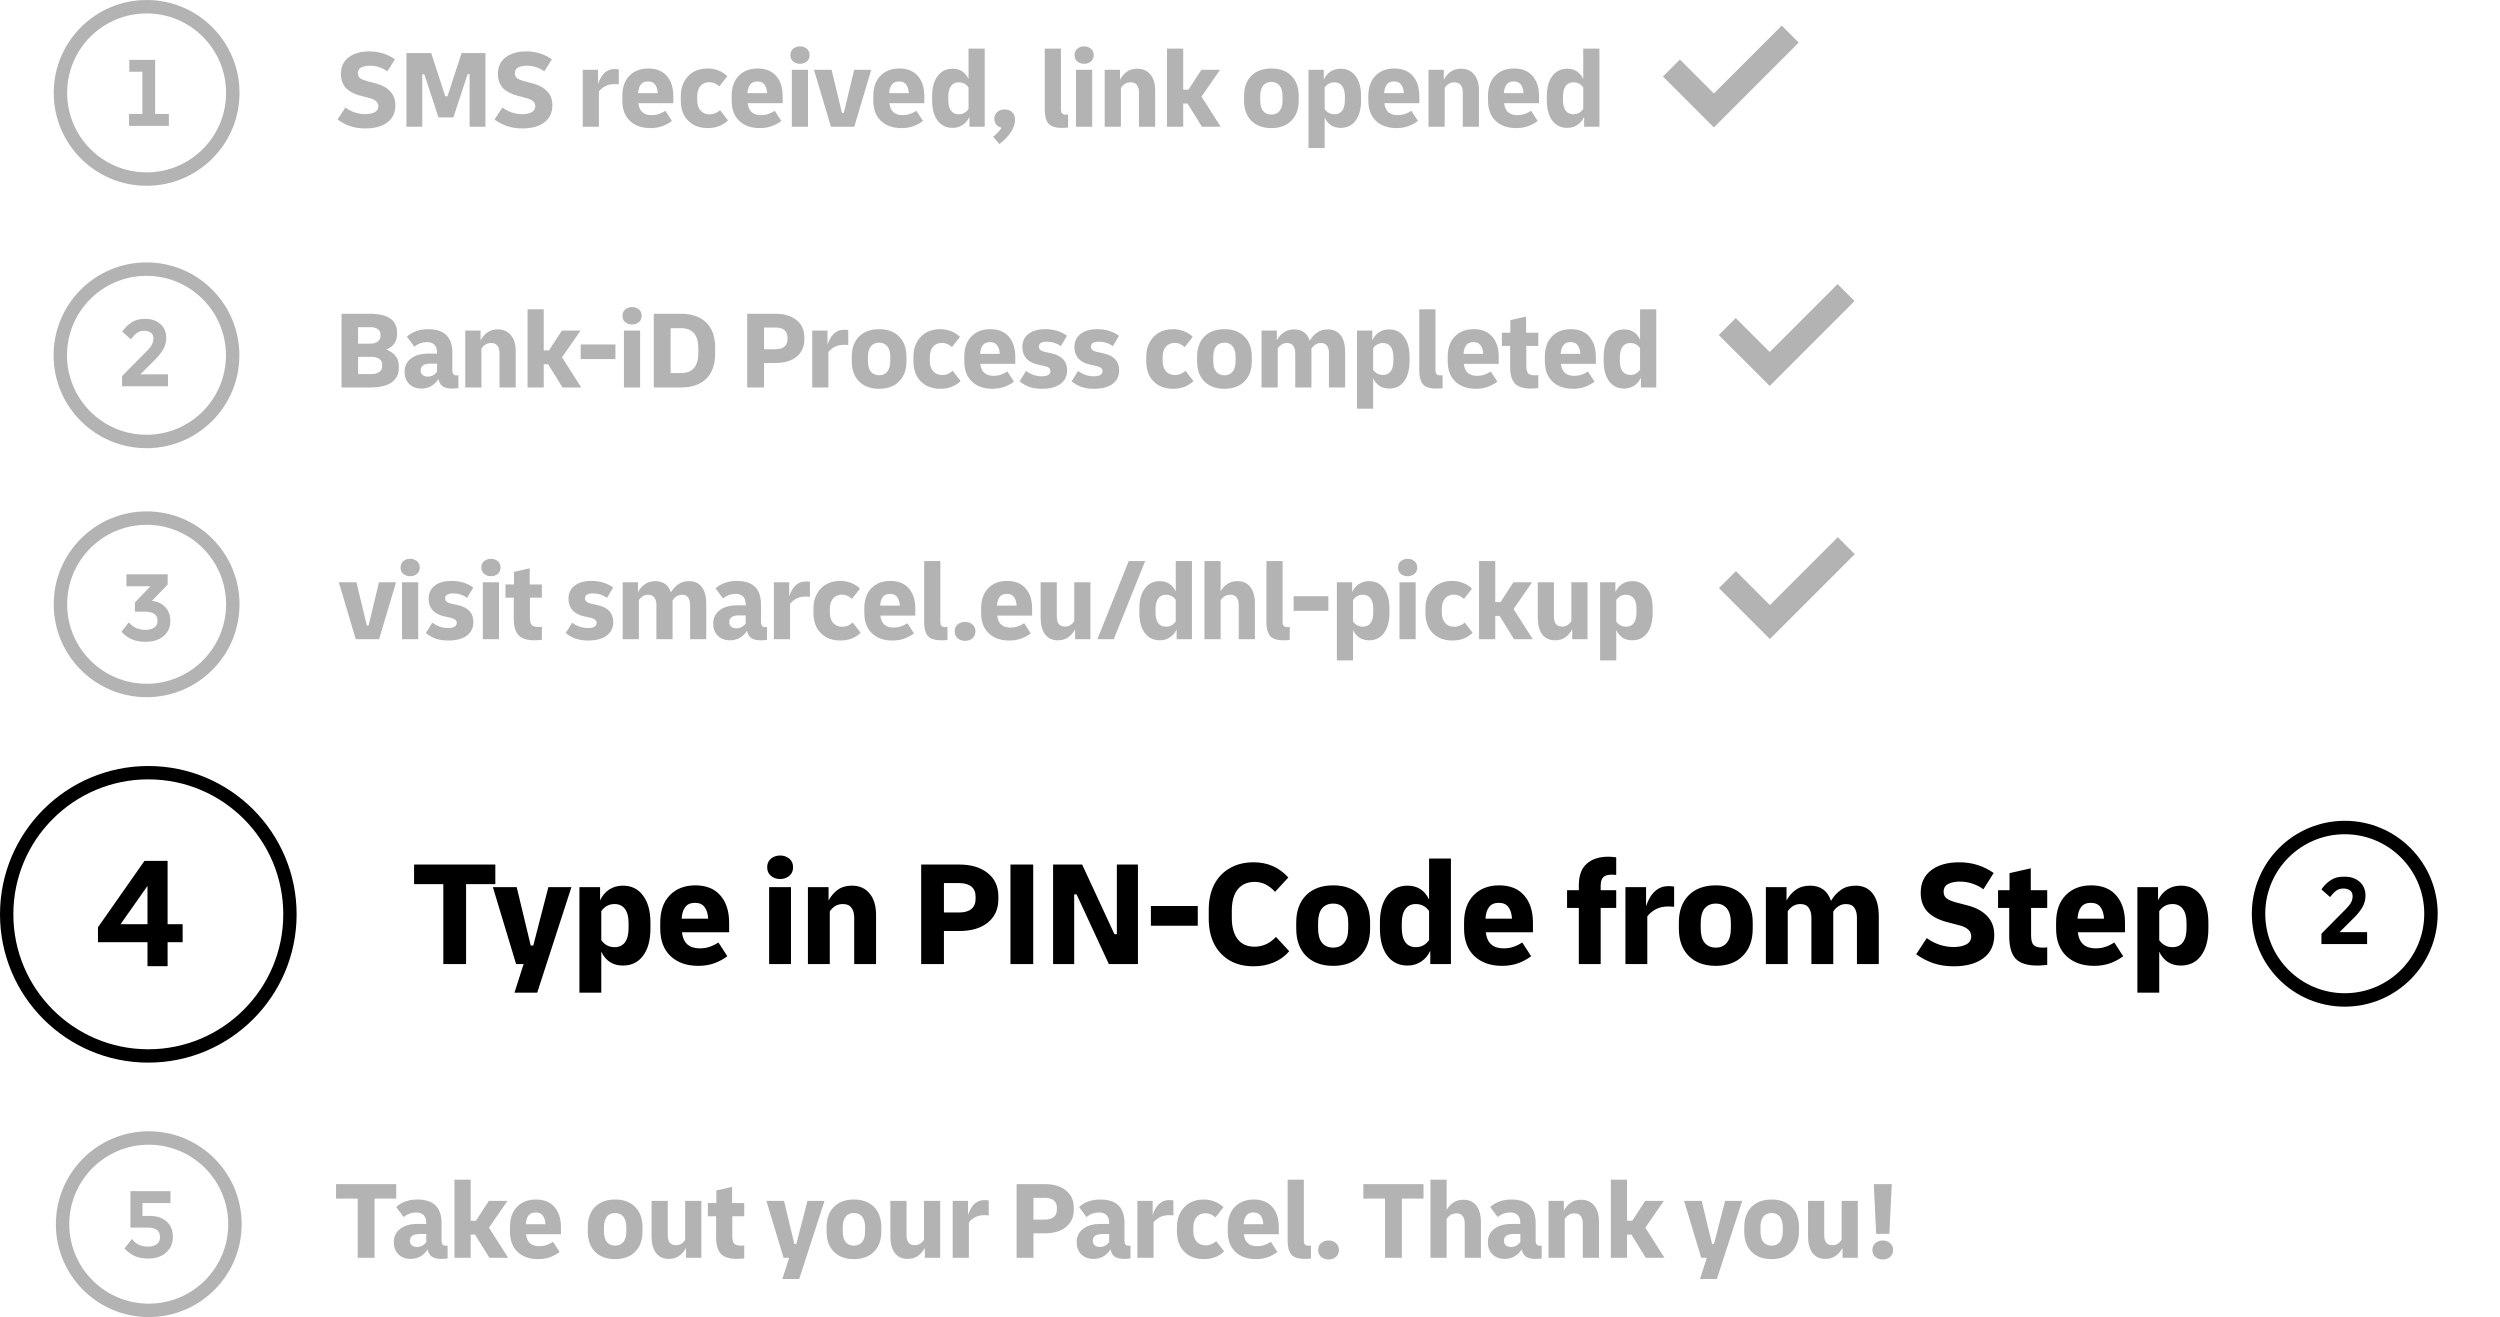
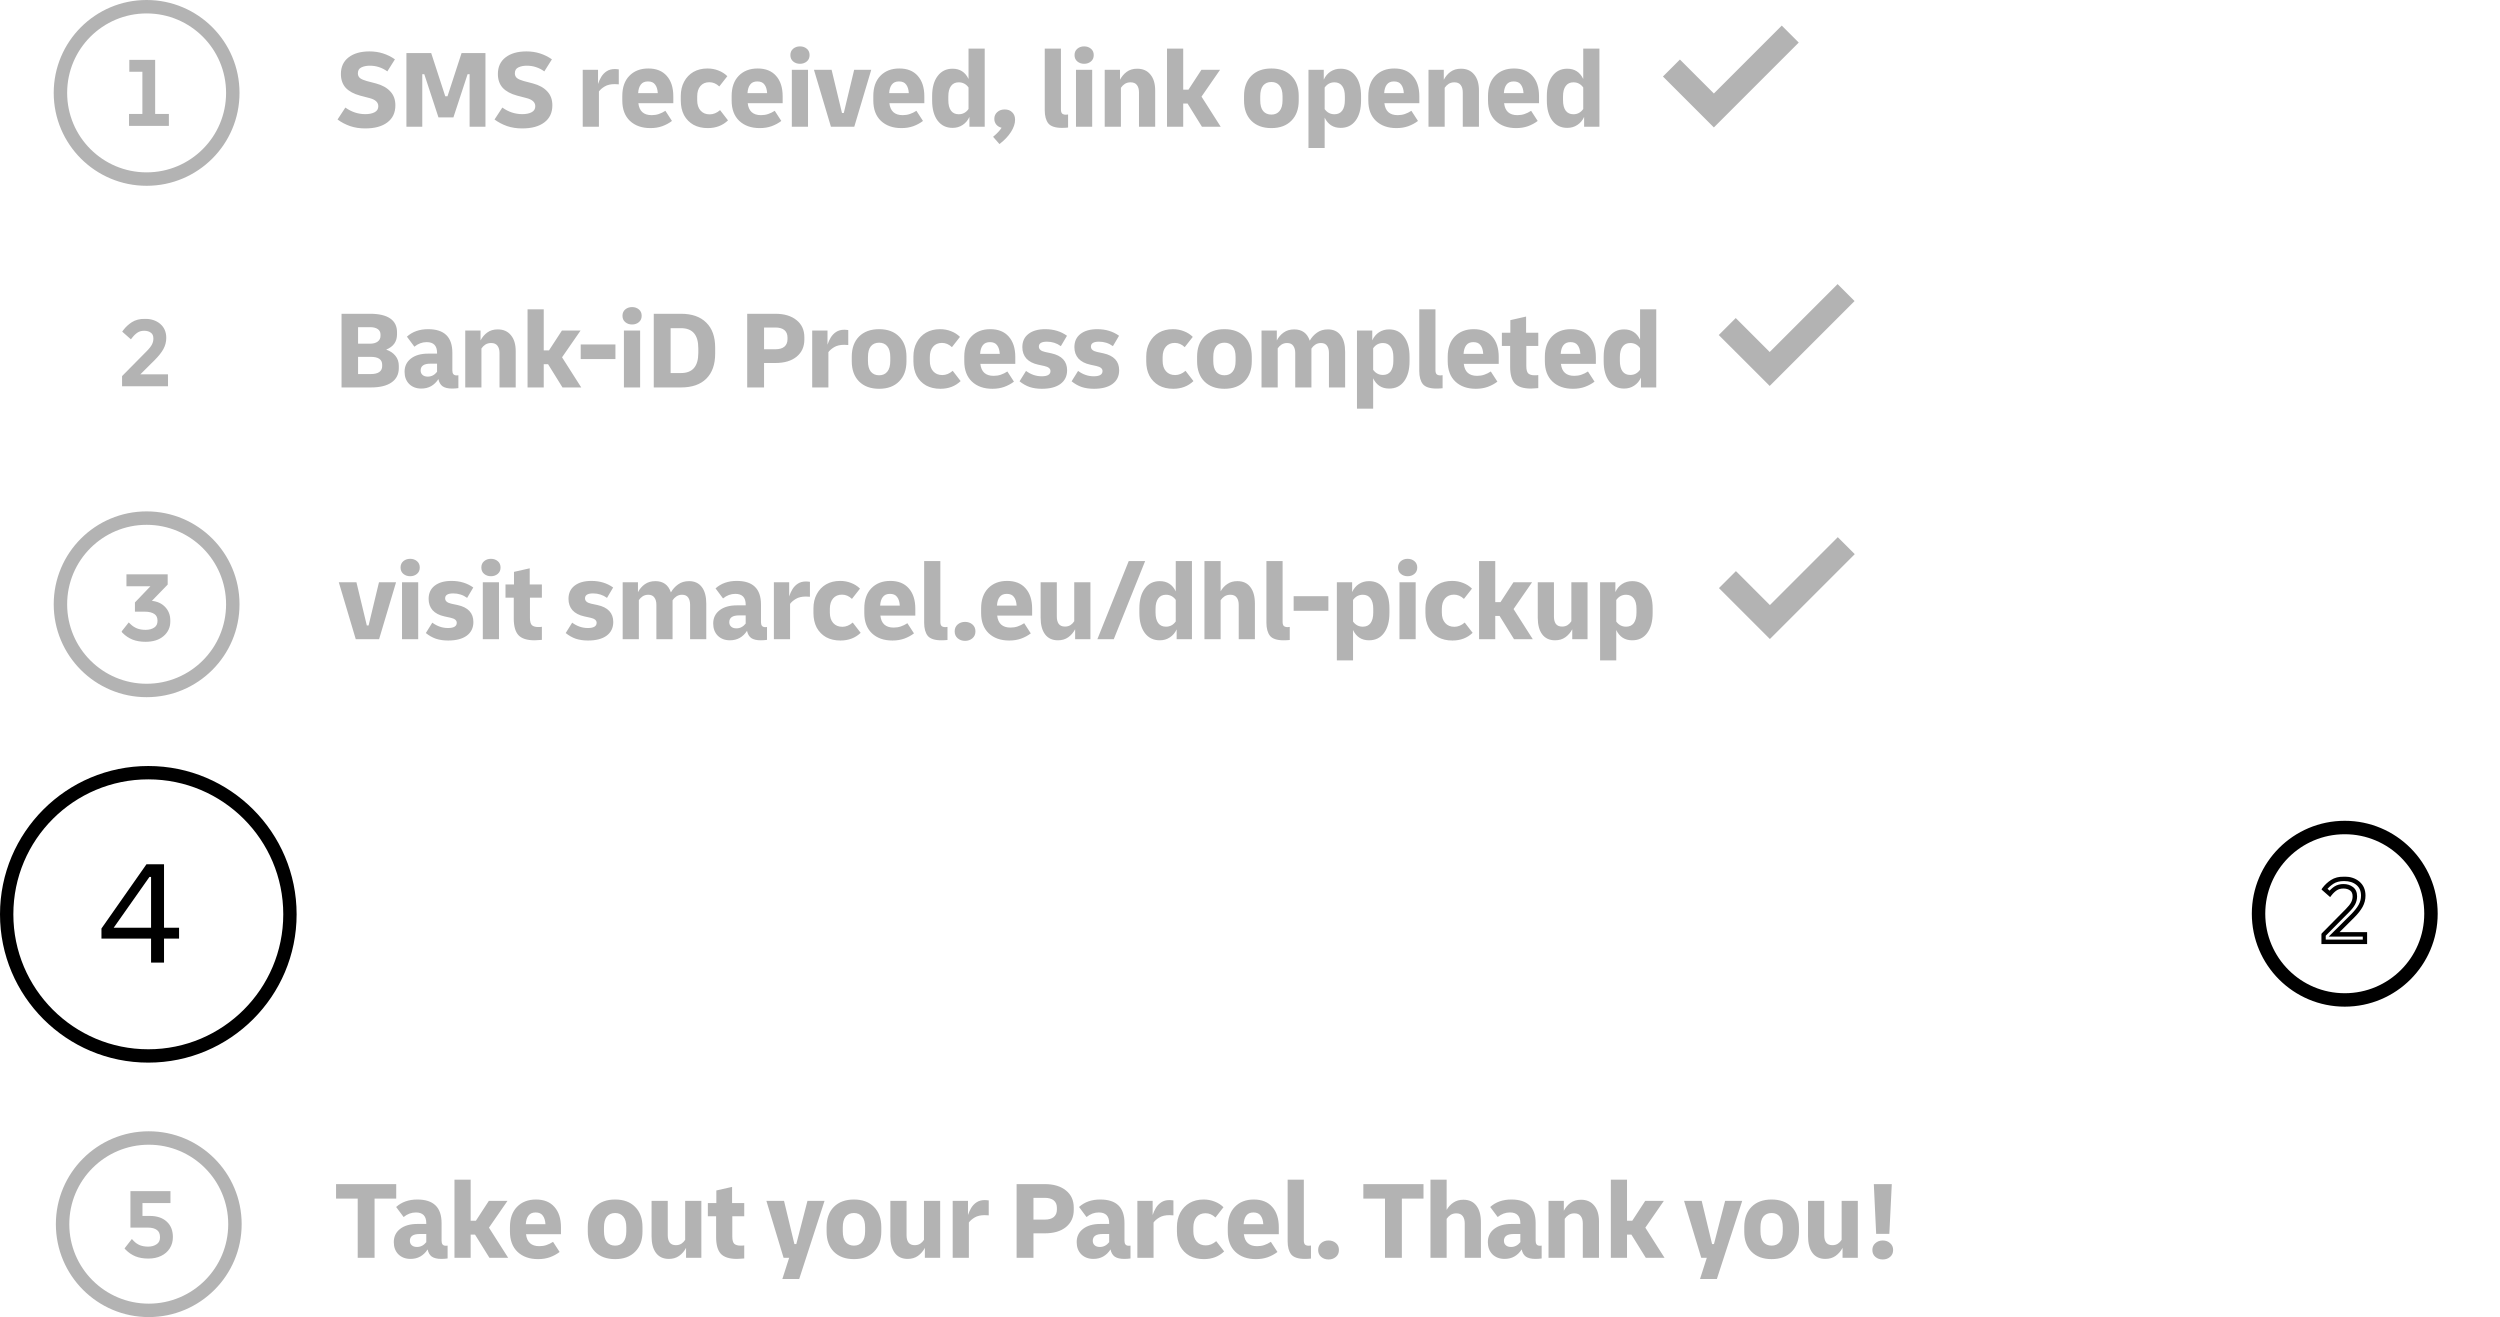
<svg xmlns="http://www.w3.org/2000/svg" width="2327" height="1226" viewBox="0 0 2327 1226" fill="none">
-   <path d="M412.645 897.33V822.963H385.424V804.722H461.053V822.963H433.832V897.33H412.645ZM478.839 923.989L487.398 897.33H480.383L458.774 825.769H480.944L493.993 880.071H496.379L510.41 825.769H531.878L500.027 923.989H478.839ZM539.337 923.989V825.769H558.56V838.117C560.524 833.814 563.331 830.446 566.979 828.014C570.72 825.582 574.977 824.366 579.747 824.366C587.792 824.366 594.059 827.453 598.549 833.627C603.133 839.707 605.425 848.079 605.425 858.743V864.356C605.425 875.02 603.133 883.438 598.549 889.612C594.059 895.693 587.792 898.733 579.747 898.733C570.487 898.733 563.798 894.43 559.682 885.824V923.989H539.337ZM572.03 841.484C566.885 841.484 562.769 843.683 559.682 848.079V875.16C562.769 879.463 566.885 881.614 572.03 881.614C576.239 881.614 579.467 880.118 581.712 877.124C583.957 874.037 585.079 869.641 585.079 863.935V859.164C585.079 853.458 583.957 849.108 581.712 846.115C579.467 843.028 576.239 841.484 572.03 841.484ZM649.912 899.013C639.155 899.013 630.549 895.973 624.094 889.893C617.733 883.813 614.553 875.3 614.553 864.356V858.743C614.553 847.892 617.5 839.426 623.393 833.346C629.38 827.172 637.331 824.085 647.246 824.085C657.255 824.085 664.973 827.172 670.398 833.346C675.917 839.52 678.677 848.079 678.677 859.024V867.723H634.758C635.881 877.732 641.447 882.737 651.456 882.737C654.73 882.737 657.723 882.269 660.436 881.334C663.242 880.398 666.002 879.042 668.714 877.265L676.993 890.033C673.438 892.746 669.369 894.944 664.786 896.628C660.296 898.218 655.338 899.013 649.912 899.013ZM646.825 840.362C642.803 840.362 639.81 841.672 637.845 844.291C635.881 846.816 634.758 850.418 634.478 855.095H659.173C658.892 850.418 657.77 846.816 655.805 844.291C653.935 841.672 650.941 840.362 646.825 840.362ZM726.146 818.192C722.778 818.192 719.925 817.21 717.587 815.246C715.248 813.281 714.079 810.615 714.079 807.248C714.079 803.88 715.248 801.214 717.587 799.25C719.925 797.285 722.778 796.303 726.146 796.303C729.513 796.303 732.366 797.285 734.705 799.25C737.044 801.214 738.213 803.88 738.213 807.248C738.213 810.615 737.044 813.281 734.705 815.246C732.366 817.21 729.513 818.192 726.146 818.192ZM715.903 897.33V825.769H736.248V897.33H715.903ZM752.012 897.33V825.769H771.235V838.257C773.386 834.141 776.193 830.821 779.654 828.295C783.208 825.676 787.605 824.366 792.843 824.366C799.953 824.366 805.472 826.798 809.401 831.662C813.423 836.433 815.434 843.121 815.434 851.727V897.33H795.088V854.113C795.088 850.277 794.247 847.237 792.563 844.992C790.879 842.654 788.213 841.484 784.565 841.484C781.759 841.484 779.326 842.139 777.268 843.449C775.304 844.758 773.667 846.395 772.357 848.36V897.33H752.012ZM857.423 897.33V804.722H892.782C904.008 804.722 912.894 807.388 919.442 812.72C925.99 817.958 929.264 825.114 929.264 834.188V837.135C929.264 846.208 925.99 853.411 919.442 858.743C912.988 863.982 904.101 866.601 892.782 866.601H878.611V897.33H857.423ZM892.782 821.981H878.611V849.342H892.782C897.74 849.342 901.529 848.266 904.148 846.115C906.767 843.87 908.077 840.736 908.077 836.714V834.609C908.077 830.493 906.767 827.359 904.148 825.208C901.529 823.056 897.74 821.981 892.782 821.981ZM940.532 897.33V804.722H961.72V897.33H940.532ZM980.204 897.33V804.722H1007.28L1037.31 869.547H1039.56V804.722H1059.2V897.33H1032.12L1002.09 832.504H999.848V897.33H980.204ZM1071.25 861.69V843.309H1114.88V861.69H1071.25ZM1166.9 899.434C1158.39 899.434 1151 897.657 1144.73 894.102C1138.47 890.454 1133.6 885.309 1130.14 878.668C1126.77 872.026 1125.09 864.169 1125.09 855.095V846.957C1125.09 837.883 1126.77 830.025 1130.14 823.384C1133.6 816.742 1138.47 811.644 1144.73 808.09C1151 804.441 1158.39 802.617 1166.9 802.617C1179.91 802.617 1190.66 807.341 1199.18 816.789L1186.83 830.119C1181.22 823.945 1174.9 820.858 1167.89 820.858C1161.06 820.858 1155.77 823.197 1152.03 827.874C1148.38 832.458 1146.56 839.099 1146.56 847.799V854.253C1146.56 862.859 1148.38 869.501 1152.03 874.178C1155.68 878.855 1160.92 881.193 1167.75 881.193C1171.3 881.193 1174.72 880.492 1177.99 879.089C1181.36 877.686 1184.58 875.347 1187.67 872.073L1200.02 885.403C1196 890.08 1191.13 893.588 1185.43 895.926C1179.81 898.265 1173.64 899.434 1166.9 899.434ZM1240.91 899.013C1230.25 899.013 1221.83 895.926 1215.65 889.753C1209.57 883.579 1206.53 875.113 1206.53 864.356V858.743C1206.53 847.986 1209.57 839.52 1215.65 833.346C1221.83 827.172 1230.25 824.085 1240.91 824.085C1251.57 824.085 1259.95 827.172 1266.03 833.346C1272.2 839.52 1275.29 847.986 1275.29 858.743V864.356C1275.29 875.113 1272.2 883.579 1266.03 889.753C1259.95 895.926 1251.57 899.013 1240.91 899.013ZM1240.91 882.035C1245.31 882.035 1248.72 880.539 1251.15 877.545C1253.68 874.552 1254.94 870.015 1254.94 863.935V859.164C1254.94 853.084 1253.68 848.547 1251.15 845.554C1248.72 842.56 1245.31 841.063 1240.91 841.063C1236.51 841.063 1233.05 842.56 1230.53 845.554C1228.09 848.547 1226.88 853.084 1226.88 859.164V863.935C1226.88 870.015 1228.09 874.552 1230.53 877.545C1233.05 880.539 1236.51 882.035 1240.91 882.035ZM1310.12 898.733C1302.17 898.733 1295.9 895.693 1291.32 889.612C1286.74 883.438 1284.44 875.02 1284.44 864.356V858.743C1284.44 848.079 1286.74 839.707 1291.32 833.627C1295.9 827.453 1302.17 824.366 1310.12 824.366C1319.38 824.366 1326.07 828.669 1330.19 837.275V799.109H1350.53V897.33H1331.31V884.982C1329.34 889.285 1326.49 892.652 1322.75 895.085C1319.1 897.517 1314.89 898.733 1310.12 898.733ZM1304.79 863.935C1304.79 869.641 1305.91 874.037 1308.16 877.124C1310.4 880.118 1313.63 881.614 1317.84 881.614C1322.98 881.614 1327.1 879.416 1330.19 875.02V847.939C1327.1 843.636 1322.98 841.484 1317.84 841.484C1313.63 841.484 1310.4 843.028 1308.16 846.115C1305.91 849.108 1304.79 853.458 1304.79 859.164V863.935ZM1398.11 899.013C1387.35 899.013 1378.74 895.973 1372.29 889.893C1365.93 883.813 1362.75 875.3 1362.75 864.356V858.743C1362.75 847.892 1365.69 839.426 1371.59 833.346C1377.57 827.172 1385.52 824.085 1395.44 824.085C1405.45 824.085 1413.17 827.172 1418.59 833.346C1424.11 839.52 1426.87 848.079 1426.87 859.024V867.723H1382.95C1384.07 877.732 1389.64 882.737 1399.65 882.737C1402.92 882.737 1405.92 882.269 1408.63 881.334C1411.44 880.398 1414.2 879.042 1416.91 877.265L1425.19 890.033C1421.63 892.746 1417.56 894.944 1412.98 896.628C1408.49 898.218 1403.53 899.013 1398.11 899.013ZM1395.02 840.362C1391 840.362 1388 841.672 1386.04 844.291C1384.07 846.816 1382.95 850.418 1382.67 855.095H1407.37C1407.09 850.418 1405.96 846.816 1404 844.291C1402.13 841.672 1399.14 840.362 1395.02 840.362ZM1469.57 897.33V845.133H1458.62V828.575H1469.57V824.085C1469.57 815.012 1472 808.323 1476.87 804.02C1481.73 799.624 1488.42 797.426 1496.93 797.426C1499.18 797.426 1501.65 797.613 1504.37 797.987V814.404C1503.81 814.31 1503.15 814.263 1502.4 814.263C1501.75 814.17 1500.95 814.123 1500.02 814.123C1496.56 814.123 1493.98 814.918 1492.3 816.508C1490.71 818.099 1489.91 820.811 1489.91 824.647V828.575H1504.37V845.133H1489.91V897.33H1469.57ZM1512.95 897.33V825.769H1532.17V843.589C1533.2 840.409 1534.56 837.415 1536.24 834.609C1538.02 831.709 1540.26 829.371 1542.98 827.593C1545.78 825.722 1549.24 824.787 1553.36 824.787C1554.2 824.787 1555 824.834 1555.75 824.927C1556.49 824.927 1557.34 825.021 1558.27 825.208V844.01C1557.52 843.917 1556.68 843.87 1555.75 843.87C1554.9 843.776 1554.06 843.729 1553.22 843.729C1548.07 843.729 1543.87 844.712 1540.59 846.676C1537.32 848.64 1534.89 850.745 1533.3 852.99V897.33H1512.95ZM1597.06 899.013C1586.39 899.013 1577.97 895.926 1571.8 889.753C1565.72 883.579 1562.68 875.113 1562.68 864.356V858.743C1562.68 847.986 1565.72 839.52 1571.8 833.346C1577.97 827.172 1586.39 824.085 1597.06 824.085C1607.72 824.085 1616.09 827.172 1622.17 833.346C1628.35 839.52 1631.43 847.986 1631.43 858.743V864.356C1631.43 875.113 1628.35 883.579 1622.17 889.753C1616.09 895.926 1607.72 899.013 1597.06 899.013ZM1597.06 882.035C1601.45 882.035 1604.87 880.539 1607.3 877.545C1609.82 874.552 1611.09 870.015 1611.09 863.935V859.164C1611.09 853.084 1609.82 848.547 1607.3 845.554C1604.87 842.56 1601.45 841.063 1597.06 841.063C1592.66 841.063 1589.2 842.56 1586.67 845.554C1584.24 848.547 1583.02 853.084 1583.02 859.164V863.935C1583.02 870.015 1584.24 874.552 1586.67 877.545C1589.2 880.539 1592.66 882.035 1597.06 882.035ZM1643.68 897.33V825.769H1662.9V838.257C1665.05 834.141 1667.91 830.821 1671.46 828.295C1675.11 825.676 1679.55 824.366 1684.79 824.366C1694.61 824.366 1701.11 829.09 1704.29 838.538C1706.63 834.422 1709.67 831.054 1713.41 828.435C1717.16 825.722 1721.74 824.366 1727.16 824.366C1734.09 824.366 1739.42 826.845 1743.16 831.803C1746.9 836.667 1748.77 843.683 1748.77 852.85V897.33H1728.43V854.113C1728.43 850.277 1727.63 847.237 1726.04 844.992C1724.45 842.654 1721.88 841.484 1718.32 841.484C1715.61 841.484 1713.23 842.186 1711.17 843.589C1709.2 844.899 1707.61 846.536 1706.4 848.5V897.33H1686.05V854.113C1686.05 850.277 1685.21 847.237 1683.53 844.992C1681.94 842.654 1679.36 841.484 1675.81 841.484C1673.19 841.484 1670.85 842.139 1668.79 843.449C1666.83 844.758 1665.24 846.349 1664.02 848.22V897.33H1643.68ZM1818.39 899.434C1811.46 899.434 1805.1 898.452 1799.3 896.488C1793.5 894.43 1788.27 891.67 1783.59 888.209L1793.41 873.195C1801.08 878.715 1809.45 881.474 1818.53 881.474C1823.3 881.474 1827.18 880.679 1830.17 879.089C1833.26 877.498 1834.8 874.973 1834.8 871.512C1834.8 866.554 1831.11 863.14 1823.72 861.269L1811.93 858.182C1803.98 856.03 1797.95 852.756 1793.83 848.36C1789.81 843.87 1787.8 838.07 1787.8 830.961C1787.8 822.074 1790.98 815.152 1797.34 810.194C1803.79 805.143 1812.59 802.617 1823.72 802.617C1829.8 802.617 1835.46 803.459 1840.7 805.143C1846.03 806.827 1851.03 809.306 1855.71 812.58L1846.17 827.734C1839.53 822.963 1832.18 820.578 1824.14 820.578C1820.12 820.578 1816.61 821.279 1813.62 822.682C1810.62 824.085 1809.13 826.564 1809.13 830.119C1809.13 832.645 1810.01 834.656 1811.79 836.152C1813.66 837.556 1816.42 838.772 1820.07 839.801L1831.86 842.888C1839.62 844.946 1845.61 848.266 1849.82 852.85C1854.12 857.34 1856.27 863.186 1856.27 870.389C1856.27 879.65 1852.9 886.806 1846.17 891.857C1839.53 896.909 1830.27 899.434 1818.39 899.434ZM1896.43 898.733C1886.88 898.733 1880.1 896.581 1876.08 892.278C1872.15 887.975 1870.19 881.006 1870.19 871.371V845.133H1859.8V828.575H1870.47V812.72L1890.25 808.23V828.575H1905.55V845.133H1890.53V870.53C1890.53 875.113 1891.37 878.2 1893.06 879.79C1894.84 881.287 1897.41 882.035 1900.78 882.035C1901.52 882.035 1902.32 882.035 1903.16 882.035C1904 881.942 1904.8 881.848 1905.55 881.755V898.171C1904.33 898.265 1902.97 898.359 1901.48 898.452C1899.98 898.639 1898.3 898.733 1896.43 898.733ZM1949.18 899.013C1938.42 899.013 1929.82 895.973 1923.36 889.893C1917 883.813 1913.82 875.3 1913.82 864.356V858.743C1913.82 847.892 1916.77 839.426 1922.66 833.346C1928.65 827.172 1936.6 824.085 1946.51 824.085C1956.52 824.085 1964.24 827.172 1969.67 833.346C1975.19 839.52 1977.95 848.079 1977.95 859.024V867.723H1934.03C1935.15 877.732 1940.72 882.737 1950.72 882.737C1954 882.737 1956.99 882.269 1959.7 881.334C1962.51 880.398 1965.27 879.042 1967.98 877.265L1976.26 890.033C1972.71 892.746 1968.64 894.944 1964.05 896.628C1959.56 898.218 1954.61 899.013 1949.18 899.013ZM1946.09 840.362C1942.07 840.362 1939.08 841.672 1937.11 844.291C1935.15 846.816 1934.03 850.418 1933.75 855.095H1958.44C1958.16 850.418 1957.04 846.816 1955.07 844.291C1953.2 841.672 1950.21 840.362 1946.09 840.362ZM1989.48 923.989V825.769H2008.7V838.117C2010.66 833.814 2013.47 830.446 2017.12 828.014C2020.86 825.582 2025.12 824.366 2029.89 824.366C2037.93 824.366 2044.2 827.453 2048.69 833.627C2053.27 839.707 2055.56 848.079 2055.56 858.743V864.356C2055.56 875.02 2053.27 883.438 2048.69 889.612C2044.2 895.693 2037.93 898.733 2029.89 898.733C2020.63 898.733 2013.94 894.43 2009.82 885.824V923.989H1989.48ZM2022.17 841.484C2017.02 841.484 2012.91 843.683 2009.82 848.079V875.16C2012.91 879.463 2017.02 881.614 2022.17 881.614C2026.38 881.614 2029.61 880.118 2031.85 877.124C2034.1 874.037 2035.22 869.641 2035.22 863.935V859.164C2035.22 853.458 2034.1 849.108 2031.85 846.115C2029.61 843.028 2026.38 841.484 2022.17 841.484Z" fill="black" />
  <circle cx="138.045" cy="851.045" r="131.832" stroke="black" stroke-width="12.426" />
  <mask id="path-3-outside-1_4_123" maskUnits="userSpaceOnUse" x="91" y="801" width="80" height="99" fill="black">
    <rect fill="white" x="91" y="801" width="80" height="99" />
    <path d="M140.61 896V873.677H94.437V864.248L136.312 804.487H152.673V863.555H166.678V873.677H152.673V896H140.61ZM139.085 816.272L105.807 863.555H140.61V816.272H139.085Z" />
  </mask>
  <path d="M140.61 896V873.677H94.437V864.248L136.312 804.487H152.673V863.555H166.678V873.677H152.673V896H140.61ZM139.085 816.272L105.807 863.555H140.61V816.272H139.085Z" fill="black" />
-   <path d="M140.61 896H137.284V899.327H140.61V896ZM140.61 873.677H143.936V870.35H140.61V873.677ZM94.437 873.677H91.111V877.003H94.437V873.677ZM94.437 864.248L91.713 862.339L91.111 863.199V864.248H94.437ZM136.312 804.487V801.16H134.581L133.587 802.578L136.312 804.487ZM152.673 804.487H156V801.16H152.673V804.487ZM152.673 863.555H149.347V866.881H152.673V863.555ZM166.678 863.555H170.004V860.228H166.678V863.555ZM166.678 873.677V877.003H170.004V873.677H166.678ZM152.673 873.677V870.35H149.347V873.677H152.673ZM152.673 896V899.327H156V896H152.673ZM139.085 816.272V812.946H137.358L136.365 814.358L139.085 816.272ZM105.807 863.555L103.087 861.64L99.398 866.881H105.807V863.555ZM140.61 863.555V866.881H143.936V863.555H140.61ZM140.61 816.272H143.936V812.946H140.61V816.272ZM140.61 896H143.936V873.677H140.61H137.284V896H140.61ZM140.61 873.677V870.35H94.437V873.677V877.003H140.61V873.677ZM94.437 873.677H97.763V864.248H94.437H91.111V873.677H94.437ZM94.437 864.248L97.161 866.157L139.036 806.395L136.312 804.487L133.587 802.578L91.713 862.339L94.437 864.248ZM136.312 804.487V807.813H152.673V804.487V801.16H136.312V804.487ZM152.673 804.487H149.347V863.555H152.673H156V804.487H152.673ZM152.673 863.555V866.881H166.678V863.555V860.228H152.673V863.555ZM166.678 863.555H163.351V873.677H166.678H170.004V863.555H166.678ZM166.678 873.677V870.35H152.673V873.677V877.003H166.678V873.677ZM152.673 873.677H149.347V896H152.673H156V873.677H152.673ZM152.673 896V892.674H140.61V896V899.327H152.673V896ZM139.085 816.272L136.365 814.358L103.087 861.64L105.807 863.555L108.527 865.469L141.805 818.187L139.085 816.272ZM105.807 863.555V866.881H140.61V863.555V860.228H105.807V863.555ZM140.61 863.555H143.936V816.272H140.61H137.284V863.555H140.61ZM140.61 816.272V812.946H139.085V816.272V819.599H140.61V816.272Z" fill="black" mask="url(#path-3-outside-1_4_123)" />
  <g opacity="0.3">
    <path d="M339.961 119.544C334.835 119.544 330.124 118.817 325.83 117.362C321.535 115.838 317.656 113.795 314.192 111.232L321.466 100.114C327.146 104.201 333.345 106.245 340.065 106.245C343.597 106.245 346.472 105.656 348.689 104.478C350.975 103.301 352.118 101.43 352.118 98.867C352.118 95.196 349.382 92.668 343.909 91.282L335.181 88.996C329.293 87.403 324.825 84.978 321.777 81.723C318.799 78.398 317.309 74.103 317.309 68.838C317.309 62.258 319.665 57.132 324.375 53.46C329.155 49.72 335.666 47.849 343.909 47.849C348.412 47.849 352.603 48.473 356.482 49.72C360.43 50.967 364.136 52.802 367.6 55.227L360.534 66.449C355.616 62.916 350.178 61.15 344.221 61.15C341.242 61.15 338.645 61.669 336.428 62.708C334.211 63.747 333.103 65.583 333.103 68.215C333.103 70.085 333.761 71.575 335.077 72.683C336.463 73.722 338.506 74.623 341.208 75.385L349.936 77.671C355.685 79.194 360.118 81.653 363.236 85.048C366.422 88.373 368.015 92.702 368.015 98.036C368.015 104.894 365.522 110.193 360.534 113.934C355.616 117.674 348.758 119.544 339.961 119.544ZM378.295 117.986V49.408H401.363L414.455 89.62H416.533L429.625 49.408H451.861V117.986H437.106V69.046H435.236L422.04 109.258H408.116L394.92 69.046H393.05V117.986H378.295ZM486.082 119.544C480.956 119.544 476.246 118.817 471.951 117.362C467.656 115.838 463.777 113.795 460.314 111.232L467.587 100.114C473.267 104.201 479.467 106.245 486.186 106.245C489.719 106.245 492.594 105.656 494.81 104.478C497.096 103.301 498.239 101.43 498.239 98.867C498.239 95.196 495.503 92.668 490.031 91.282L481.302 88.996C475.414 87.403 470.947 84.978 467.899 81.723C464.92 78.398 463.431 74.103 463.431 68.838C463.431 62.258 465.786 57.132 470.496 53.46C475.276 49.72 481.787 47.849 490.031 47.849C494.533 47.849 498.724 48.473 502.603 49.72C506.552 50.967 510.257 52.802 513.721 55.227L506.655 66.449C501.737 62.916 496.3 61.15 490.342 61.15C487.364 61.15 484.766 61.669 482.549 62.708C480.333 63.747 479.224 65.583 479.224 68.215C479.224 70.085 479.882 71.575 481.199 72.683C482.584 73.722 484.627 74.623 487.329 75.385L496.057 77.671C501.807 79.194 506.24 81.653 509.357 85.048C512.543 88.373 514.137 92.702 514.137 98.036C514.137 104.894 511.643 110.193 506.655 113.934C501.737 117.674 494.879 119.544 486.082 119.544ZM542.405 117.986V64.994H556.641V78.19C557.403 75.835 558.407 73.618 559.654 71.54C560.97 69.393 562.632 67.661 564.641 66.345C566.719 64.959 569.282 64.267 572.33 64.267C572.954 64.267 573.543 64.301 574.097 64.371C574.651 64.371 575.274 64.44 575.967 64.578V78.502C575.413 78.432 574.789 78.398 574.097 78.398C573.473 78.329 572.85 78.294 572.226 78.294C568.416 78.294 565.299 79.021 562.875 80.476C560.45 81.931 558.649 83.489 557.472 85.152V117.986H542.405ZM605.415 119.233C597.449 119.233 591.076 116.981 586.297 112.479C581.586 107.976 579.231 101.673 579.231 93.568V89.412C579.231 81.376 581.413 75.107 585.777 70.605C590.21 66.033 596.098 63.747 603.441 63.747C610.853 63.747 616.568 66.033 620.586 70.605C624.672 75.177 626.716 81.515 626.716 89.62V96.062H594.193C595.025 103.474 599.146 107.18 606.558 107.18C608.983 107.18 611.199 106.833 613.208 106.141C615.286 105.448 617.33 104.443 619.339 103.127L625.469 112.583C622.837 114.592 619.824 116.219 616.429 117.466C613.104 118.644 609.433 119.233 605.415 119.233ZM603.129 75.8C600.151 75.8 597.934 76.77 596.479 78.71C595.025 80.58 594.193 83.247 593.986 86.71H612.273C612.065 83.247 611.234 80.58 609.779 78.71C608.394 76.77 606.177 75.8 603.129 75.8ZM658.817 119.233C653.691 119.233 649.223 118.194 645.413 116.116C641.673 113.968 638.763 110.99 636.685 107.18C634.676 103.301 633.672 98.763 633.672 93.568V89.412C633.672 84.286 634.711 79.818 636.789 76.008C638.867 72.129 641.742 69.116 645.413 66.968C649.154 64.821 653.518 63.747 658.505 63.747C662.107 63.747 665.502 64.371 668.688 65.617C671.944 66.864 674.715 68.631 677.001 70.917L669.519 80.476C666.749 77.844 663.666 76.528 660.272 76.528C656.739 76.528 653.968 77.705 651.959 80.06C649.95 82.415 648.946 85.637 648.946 89.724V93.256C648.946 97.343 649.985 100.564 652.063 102.92C654.141 105.275 656.981 106.452 660.583 106.452C663.978 106.452 667.199 105.136 670.247 102.504L677.624 112.063C672.637 116.843 666.368 119.233 658.817 119.233ZM707.194 119.233C699.228 119.233 692.855 116.981 688.075 112.479C683.365 107.976 681.01 101.673 681.01 93.568V89.412C681.01 81.376 683.192 75.107 687.556 70.605C691.989 66.033 697.877 63.747 705.22 63.747C712.632 63.747 718.347 66.033 722.364 70.605C726.451 75.177 728.495 81.515 728.495 89.62V96.062H695.972C696.804 103.474 700.925 107.18 708.337 107.18C710.762 107.18 712.978 106.833 714.987 106.141C717.065 105.448 719.109 104.443 721.117 103.127L727.248 112.583C724.616 114.592 721.602 116.219 718.208 117.466C714.883 118.644 711.212 119.233 707.194 119.233ZM704.908 75.8C701.93 75.8 699.713 76.77 698.258 78.71C696.804 80.58 695.972 83.247 695.764 86.71H714.052C713.844 83.247 713.013 80.58 711.558 78.71C710.173 76.77 707.956 75.8 704.908 75.8ZM744.619 59.383C742.125 59.383 740.012 58.656 738.281 57.201C736.549 55.746 735.683 53.772 735.683 51.278C735.683 48.785 736.549 46.81 738.281 45.356C740.012 43.901 742.125 43.174 744.619 43.174C747.113 43.174 749.225 43.901 750.957 45.356C752.689 46.81 753.555 48.785 753.555 51.278C753.555 53.772 752.689 55.746 750.957 57.201C749.225 58.656 747.113 59.383 744.619 59.383ZM737.034 117.986V64.994H752.1V117.986H737.034ZM773.436 117.986L757.643 64.994H774.06L783.723 105.205H785.386L795.049 64.994H810.946L795.153 117.986H773.436ZM839.061 119.233C831.095 119.233 824.722 116.981 819.942 112.479C815.232 107.976 812.877 101.673 812.877 93.568V89.412C812.877 81.376 815.059 75.107 819.423 70.605C823.856 66.033 829.744 63.747 837.087 63.747C844.499 63.747 850.213 66.033 854.231 70.605C858.318 75.177 860.362 81.515 860.362 89.62V96.062H827.839C828.67 103.474 832.792 107.18 840.204 107.18C842.628 107.18 844.845 106.833 846.854 106.141C848.932 105.448 850.975 104.443 852.984 103.127L859.115 112.583C856.482 114.592 853.469 116.219 850.075 117.466C846.75 118.644 843.079 119.233 839.061 119.233ZM836.775 75.8C833.796 75.8 831.58 76.77 830.125 78.71C828.67 80.58 827.839 83.247 827.631 86.71H845.919C845.711 83.247 844.88 80.58 843.425 78.71C842.04 76.77 839.823 75.8 836.775 75.8ZM886.644 119.025C880.756 119.025 876.115 116.774 872.721 112.271C869.326 107.699 867.629 101.465 867.629 93.568V89.412C867.629 81.515 869.326 75.315 872.721 70.813C876.115 66.241 880.756 63.955 886.644 63.955C893.502 63.955 898.455 67.141 901.502 73.514V45.252H916.569V117.986H902.334V108.842C900.879 112.029 898.766 114.522 895.995 116.323C893.294 118.124 890.177 119.025 886.644 119.025ZM882.696 93.256C882.696 97.482 883.527 100.738 885.189 103.023C886.852 105.24 889.242 106.348 892.359 106.348C896.169 106.348 899.217 104.721 901.502 101.465V81.411C899.217 78.225 896.169 76.631 892.359 76.631C889.242 76.631 886.852 77.774 885.189 80.06C883.527 82.277 882.696 85.498 882.696 89.724V93.256ZM930.29 134.091L924.367 127.337C928.039 124.289 930.671 121.484 932.264 118.921C930.255 118.436 928.628 117.466 927.381 116.012C926.134 114.488 925.51 112.687 925.51 110.609C925.51 108.046 926.411 105.967 928.212 104.374C930.013 102.712 932.333 101.88 935.174 101.88C938.083 101.88 940.403 102.746 942.135 104.478C943.936 106.21 944.837 108.53 944.837 111.44C944.837 115.042 943.555 118.852 940.992 122.869C938.429 126.887 934.862 130.628 930.29 134.091ZM988.555 119.025C982.321 119.025 978.061 117.639 975.775 114.869C973.558 112.029 972.45 107.942 972.45 102.608V45.252H987.516V101.88C987.516 103.681 987.897 104.963 988.659 105.725C989.49 106.418 990.668 106.764 992.192 106.764C992.815 106.764 993.473 106.695 994.166 106.556V118.713C992.504 118.921 990.633 119.025 988.555 119.025ZM1009.12 59.383C1006.62 59.383 1004.51 58.656 1002.78 57.201C1001.05 55.746 1000.18 53.772 1000.18 51.278C1000.18 48.785 1001.05 46.81 1002.78 45.356C1004.51 43.901 1006.62 43.174 1009.12 43.174C1011.61 43.174 1013.72 43.901 1015.45 45.356C1017.19 46.81 1018.05 48.785 1018.05 51.278C1018.05 53.772 1017.19 55.746 1015.45 57.201C1013.72 58.656 1011.61 59.383 1009.12 59.383ZM1001.53 117.986V64.994H1016.6V117.986H1001.53ZM1028.27 117.986V64.994H1042.5V74.242C1044.1 71.194 1046.18 68.735 1048.74 66.864C1051.37 64.925 1054.63 63.955 1058.51 63.955C1063.77 63.955 1067.86 65.756 1070.77 69.358C1073.75 72.891 1075.24 77.844 1075.24 84.216V117.986H1060.17V85.983C1060.17 83.143 1059.55 80.891 1058.3 79.229C1057.05 77.497 1055.08 76.631 1052.38 76.631C1050.3 76.631 1048.5 77.116 1046.97 78.086C1045.52 79.056 1044.31 80.268 1043.34 81.723V117.986H1028.27ZM1086.26 117.986V45.252H1101.33V83.489H1106.21L1118.27 64.994H1135.62L1118.37 89.931L1136.24 117.986H1118.78L1105.38 96.374H1101.33V117.986H1086.26ZM1183.4 119.233C1175.5 119.233 1169.27 116.947 1164.7 112.375C1160.2 107.803 1157.94 101.534 1157.94 93.568V89.412C1157.94 81.446 1160.2 75.177 1164.7 70.605C1169.27 66.033 1175.5 63.747 1183.4 63.747C1191.3 63.747 1197.5 66.033 1202 70.605C1206.57 75.177 1208.86 81.446 1208.86 89.412V93.568C1208.86 101.534 1206.57 107.803 1202 112.375C1197.5 116.947 1191.3 119.233 1183.4 119.233ZM1183.4 106.66C1186.66 106.66 1189.19 105.552 1190.99 103.335C1192.86 101.118 1193.79 97.759 1193.79 93.256V89.724C1193.79 85.221 1192.86 81.861 1190.99 79.645C1189.19 77.428 1186.66 76.32 1183.4 76.32C1180.15 76.32 1177.58 77.428 1175.71 79.645C1173.91 81.861 1173.01 85.221 1173.01 89.724V93.256C1173.01 97.759 1173.91 101.118 1175.71 103.335C1177.58 105.552 1180.15 106.66 1183.4 106.66ZM1217.93 137.728V64.994H1232.16V74.138C1233.62 70.951 1235.69 68.457 1238.4 66.656C1241.17 64.855 1244.32 63.955 1247.85 63.955C1253.81 63.955 1258.45 66.241 1261.77 70.813C1265.17 75.315 1266.87 81.515 1266.87 89.412V93.568C1266.87 101.465 1265.17 107.699 1261.77 112.271C1258.45 116.774 1253.81 119.025 1247.85 119.025C1240.99 119.025 1236.04 115.838 1232.99 109.466V137.728H1217.93ZM1242.14 76.631C1238.33 76.631 1235.28 78.259 1232.99 81.515V101.569C1235.28 104.755 1238.33 106.348 1242.14 106.348C1245.25 106.348 1247.64 105.24 1249.31 103.023C1250.97 100.738 1251.8 97.482 1251.8 93.256V89.724C1251.8 85.498 1250.97 82.277 1249.31 80.06C1247.64 77.774 1245.25 76.631 1242.14 76.631ZM1299.81 119.233C1291.84 119.233 1285.47 116.981 1280.69 112.479C1275.98 107.976 1273.63 101.673 1273.63 93.568V89.412C1273.63 81.376 1275.81 75.107 1280.17 70.605C1284.6 66.033 1290.49 63.747 1297.84 63.747C1305.25 63.747 1310.96 66.033 1314.98 70.605C1319.07 75.177 1321.11 81.515 1321.11 89.62V96.062H1288.59C1289.42 103.474 1293.54 107.18 1300.95 107.18C1303.38 107.18 1305.59 106.833 1307.6 106.141C1309.68 105.448 1311.72 104.443 1313.73 103.127L1319.86 112.583C1317.23 114.592 1314.22 116.219 1310.82 117.466C1307.5 118.644 1303.83 119.233 1299.81 119.233ZM1297.52 75.8C1294.54 75.8 1292.33 76.77 1290.87 78.71C1289.42 80.58 1288.59 83.247 1288.38 86.71H1306.67C1306.46 83.247 1305.63 80.58 1304.17 78.71C1302.79 76.77 1300.57 75.8 1297.52 75.8ZM1329.65 117.986V64.994H1343.88V74.242C1345.48 71.194 1347.56 68.735 1350.12 66.864C1352.75 64.925 1356.01 63.955 1359.89 63.955C1365.15 63.955 1369.24 65.756 1372.15 69.358C1375.12 72.891 1376.61 77.844 1376.61 84.216V117.986H1361.55V85.983C1361.55 83.143 1360.92 80.891 1359.68 79.229C1358.43 77.497 1356.46 76.631 1353.75 76.631C1351.68 76.631 1349.88 77.116 1348.35 78.086C1346.9 79.056 1345.68 80.268 1344.72 81.723V117.986H1329.65ZM1411.23 119.233C1403.26 119.233 1396.89 116.981 1392.11 112.479C1387.4 107.976 1385.04 101.673 1385.04 93.568V89.412C1385.04 81.376 1387.23 75.107 1391.59 70.605C1396.02 66.033 1401.91 63.747 1409.25 63.747C1416.67 63.747 1422.38 66.033 1426.4 70.605C1430.48 75.177 1432.53 81.515 1432.53 89.62V96.062H1400.01C1400.84 103.474 1404.96 107.18 1412.37 107.18C1414.8 107.18 1417.01 106.833 1419.02 106.141C1421.1 105.448 1423.14 104.443 1425.15 103.127L1431.28 112.583C1428.65 114.592 1425.64 116.219 1422.24 117.466C1418.92 118.644 1415.25 119.233 1411.23 119.233ZM1408.94 75.8C1405.96 75.8 1403.75 76.77 1402.29 78.71C1400.84 80.58 1400.01 83.247 1399.8 86.71H1418.09C1417.88 83.247 1417.05 80.58 1415.59 78.71C1414.21 76.77 1411.99 75.8 1408.94 75.8ZM1458.81 119.025C1452.92 119.025 1448.28 116.774 1444.89 112.271C1441.49 107.699 1439.8 101.465 1439.8 93.568V89.412C1439.8 81.515 1441.49 75.315 1444.89 70.813C1448.28 66.241 1452.92 63.955 1458.81 63.955C1465.67 63.955 1470.62 67.141 1473.67 73.514V45.252H1488.74V117.986H1474.5V108.842C1473.05 112.029 1470.93 114.522 1468.16 116.323C1465.46 118.124 1462.34 119.025 1458.81 119.025ZM1454.86 93.256C1454.86 97.482 1455.69 100.738 1457.36 103.023C1459.02 105.24 1461.41 106.348 1464.53 106.348C1468.34 106.348 1471.38 104.721 1473.67 101.465V81.411C1471.38 78.225 1468.34 76.631 1464.53 76.631C1461.41 76.631 1459.02 77.774 1457.36 80.06C1455.69 82.277 1454.86 85.498 1454.86 89.724V93.256Z" fill="black" />
    <path d="M317.906 360.637V292.059H344.506C352.749 292.059 358.983 293.514 363.209 296.423C367.434 299.332 369.547 303.593 369.547 309.203V311.178C369.547 317.966 366.187 322.711 359.468 325.413C363.209 326.729 366.083 328.668 368.092 331.231C370.17 333.794 371.21 336.912 371.21 340.583V342.557C371.21 348.376 368.958 352.844 364.456 355.961C360.022 359.078 353.615 360.637 345.233 360.637H317.906ZM344.402 304.528H333.284V319.906H344.402C347.45 319.906 349.84 319.248 351.571 317.932C353.303 316.615 354.169 314.849 354.169 312.632V311.385C354.169 309.169 353.303 307.472 351.571 306.294C349.909 305.116 347.519 304.528 344.402 304.528ZM333.284 348.168H345.233C348.627 348.168 351.225 347.545 353.026 346.298C354.827 344.982 355.728 343.146 355.728 340.791V339.544C355.728 334.626 352.229 332.167 345.233 332.167H333.284V348.168ZM392.164 361.676C387.523 361.676 383.748 360.256 380.839 357.416C377.999 354.506 376.579 350.731 376.579 346.09C376.579 340.895 378.553 336.773 382.501 333.725C386.45 330.677 391.783 329.153 398.503 329.153H406.815V328.426C406.815 321.776 403.594 318.451 397.152 318.451C392.996 318.451 389.186 319.871 385.722 322.711L378.761 313.36C383.887 308.719 390.467 306.398 398.503 306.398C413.534 306.398 421.05 313.706 421.05 328.322V344.843C421.05 347.891 422.332 349.415 424.895 349.415C425.033 349.415 425.241 349.415 425.518 349.415C425.795 349.415 426.176 349.38 426.661 349.311V361.26C425.761 361.399 424.791 361.503 423.752 361.572C422.782 361.641 421.812 361.676 420.842 361.676C417.032 361.676 414.088 360.983 412.01 359.598C410.001 358.143 408.685 355.892 408.062 352.844C404.252 358.732 398.953 361.676 392.164 361.676ZM398.191 350.558C401.585 350.558 404.46 349.069 406.815 346.09V338.505H400.581C394.554 338.505 391.541 340.618 391.541 344.843C391.541 346.575 392.13 347.96 393.307 348.999C394.485 350.038 396.113 350.558 398.191 350.558ZM433.054 360.637V307.645H447.29V316.892C448.883 313.845 450.961 311.385 453.524 309.515C456.156 307.576 459.412 306.606 463.291 306.606C468.556 306.606 472.643 308.407 475.552 312.009C478.53 315.542 480.02 320.495 480.02 326.867V360.637H464.953V328.634C464.953 325.794 464.33 323.542 463.083 321.88C461.836 320.148 459.862 319.282 457.161 319.282C455.082 319.282 453.281 319.767 451.757 320.737C450.303 321.707 449.091 322.919 448.121 324.374V360.637H433.054ZM491.047 360.637V287.903H506.113V326.14H510.997L523.05 307.645H540.402L523.154 332.582L541.025 360.637H523.569L510.165 339.024H506.113V360.637H491.047ZM540.529 334.245V320.633H572.844V334.245H540.529ZM588.336 302.034C585.842 302.034 583.729 301.307 581.997 299.852C580.266 298.397 579.4 296.423 579.4 293.929C579.4 291.436 580.266 289.461 581.997 288.007C583.729 286.552 585.842 285.825 588.336 285.825C590.829 285.825 592.942 286.552 594.674 288.007C596.406 289.461 597.272 291.436 597.272 293.929C597.272 296.423 596.406 298.397 594.674 299.852C592.942 301.307 590.829 302.034 588.336 302.034ZM580.751 360.637V307.645H595.817V360.637H580.751ZM608.529 360.637V292.059H633.882C644.065 292.059 651.892 294.795 657.365 300.268C662.906 305.671 665.677 313.429 665.677 323.542V329.153C665.677 339.267 662.906 347.06 657.365 352.532C651.892 357.935 644.065 360.637 633.882 360.637H608.529ZM633.882 305.463H624.219V347.233H633.882C644.619 347.233 649.987 340.999 649.987 328.53V324.166C649.987 311.697 644.619 305.463 633.882 305.463ZM695.493 360.637V292.059H721.678C729.99 292.059 736.571 294.033 741.42 297.982C746.269 301.861 748.693 307.16 748.693 313.879V316.061C748.693 322.78 746.269 328.114 741.42 332.063C736.64 335.942 730.059 337.881 721.678 337.881H711.183V360.637H695.493ZM721.678 304.839H711.183V325.101H721.678C725.349 325.101 728.154 324.304 730.094 322.711C732.033 321.049 733.003 318.728 733.003 315.749V314.191C733.003 311.143 732.033 308.822 730.094 307.229C728.154 305.636 725.349 304.839 721.678 304.839ZM755.998 360.637V307.645H770.233V320.841C770.995 318.486 771.999 316.269 773.246 314.191C774.563 312.044 776.225 310.312 778.234 308.996C780.312 307.61 782.875 306.918 785.923 306.918C786.546 306.918 787.135 306.952 787.689 307.021C788.243 307.021 788.867 307.091 789.56 307.229V321.153C789.005 321.083 788.382 321.049 787.689 321.049C787.066 320.979 786.442 320.945 785.819 320.945C782.009 320.945 778.892 321.672 776.467 323.127C774.043 324.581 772.242 326.14 771.064 327.803V360.637H755.998ZM818.281 361.884C810.384 361.884 804.149 359.598 799.578 355.026C795.075 350.454 792.824 344.185 792.824 336.219V332.063C792.824 324.097 795.075 317.828 799.578 313.256C804.149 308.684 810.384 306.398 818.281 306.398C826.177 306.398 832.377 308.684 836.88 313.256C841.451 317.828 843.737 324.097 843.737 332.063V336.219C843.737 344.185 841.451 350.454 836.88 355.026C832.377 359.598 826.177 361.884 818.281 361.884ZM818.281 349.311C821.536 349.311 824.065 348.203 825.866 345.986C827.736 343.769 828.671 340.41 828.671 335.907V332.374C828.671 327.872 827.736 324.512 825.866 322.296C824.065 320.079 821.536 318.971 818.281 318.971C815.025 318.971 812.462 320.079 810.592 322.296C808.79 324.512 807.89 327.872 807.89 332.374V335.907C807.89 340.41 808.79 343.769 810.592 345.986C812.462 348.203 815.025 349.311 818.281 349.311ZM875.352 361.884C870.226 361.884 865.758 360.845 861.948 358.766C858.208 356.619 855.299 353.64 853.22 349.831C851.212 345.951 850.207 341.414 850.207 336.219V332.063C850.207 326.937 851.246 322.469 853.324 318.659C855.402 314.78 858.277 311.766 861.948 309.619C865.689 307.472 870.053 306.398 875.041 306.398C878.643 306.398 882.037 307.021 885.223 308.268C888.479 309.515 891.25 311.282 893.536 313.567L886.055 323.127C883.284 320.495 880.201 319.178 876.807 319.178C873.274 319.178 870.503 320.356 868.495 322.711C866.486 325.066 865.481 328.287 865.481 332.374V335.907C865.481 339.994 866.52 343.215 868.598 345.57C870.677 347.926 873.517 349.103 877.119 349.103C880.513 349.103 883.734 347.787 886.782 345.155L894.159 354.714C889.172 359.494 882.903 361.884 875.352 361.884ZM923.729 361.884C915.763 361.884 909.39 359.632 904.611 355.13C899.9 350.627 897.545 344.324 897.545 336.219V332.063C897.545 324.027 899.727 317.758 904.091 313.256C908.524 308.684 914.412 306.398 921.755 306.398C929.167 306.398 934.882 308.684 938.9 313.256C942.986 317.828 945.03 324.166 945.03 332.27V338.713H912.508C913.339 346.125 917.46 349.831 924.872 349.831C927.297 349.831 929.513 349.484 931.522 348.791C933.6 348.099 935.644 347.094 937.653 345.778L943.783 355.234C941.151 357.242 938.138 358.87 934.743 360.117C931.418 361.295 927.747 361.884 923.729 361.884ZM921.443 318.451C918.465 318.451 916.248 319.421 914.793 321.36C913.339 323.231 912.508 325.898 912.3 329.361H930.587C930.379 325.898 929.548 323.231 928.093 321.36C926.708 319.421 924.491 318.451 921.443 318.451ZM969.778 361.884C965.553 361.884 961.743 361.329 958.349 360.221C955.024 359.043 951.906 357.277 948.997 354.922L955.024 345.259C959.526 348.584 964.375 350.246 969.57 350.246C975.043 350.246 977.779 348.618 977.779 345.363C977.779 343.077 975.874 341.518 972.064 340.687L966.349 339.44C961.57 338.401 957.898 336.496 955.335 333.725C952.842 330.885 951.595 327.352 951.595 323.127C951.595 317.862 953.465 313.775 957.206 310.866C961.015 307.887 966.245 306.398 972.895 306.398C980.723 306.398 987.477 308.441 993.157 312.528L987.442 322.192C983.632 319.421 979.303 318.035 974.454 318.035C969.466 318.035 966.973 319.559 966.973 322.607C966.973 325.101 968.878 326.763 972.688 327.595L978.506 328.842C988.343 330.989 993.261 336.254 993.261 344.635C993.261 350.108 991.183 354.368 987.027 357.416C982.94 360.394 977.19 361.884 969.778 361.884ZM1018.23 361.884C1014.01 361.884 1010.2 361.329 1006.8 360.221C1003.48 359.043 1000.36 357.277 997.451 354.922L1003.48 345.259C1007.98 348.584 1012.83 350.246 1018.02 350.246C1023.5 350.246 1026.23 348.618 1026.23 345.363C1026.23 343.077 1024.33 341.518 1020.52 340.687L1014.8 339.44C1010.02 338.401 1006.35 336.496 1003.79 333.725C1001.3 330.885 1000.05 327.352 1000.05 323.127C1000.05 317.862 1001.92 313.775 1005.66 310.866C1009.47 307.887 1014.7 306.398 1021.35 306.398C1029.18 306.398 1035.93 308.441 1041.61 312.528L1035.9 322.192C1032.09 319.421 1027.76 318.035 1022.91 318.035C1017.92 318.035 1015.43 319.559 1015.43 322.607C1015.43 325.101 1017.33 326.763 1021.14 327.595L1026.96 328.842C1036.8 330.989 1041.71 336.254 1041.71 344.635C1041.71 350.108 1039.64 354.368 1035.48 357.416C1031.39 360.394 1025.64 361.884 1018.23 361.884ZM1092.05 361.884C1086.93 361.884 1082.46 360.845 1078.65 358.766C1074.91 356.619 1072 353.64 1069.92 349.831C1067.91 345.951 1066.91 341.414 1066.91 336.219V332.063C1066.91 326.937 1067.95 322.469 1070.02 318.659C1072.1 314.78 1074.98 311.766 1078.65 309.619C1082.39 307.472 1086.75 306.398 1091.74 306.398C1095.34 306.398 1098.74 307.021 1101.92 308.268C1105.18 309.515 1107.95 311.282 1110.24 313.567L1102.75 323.127C1099.98 320.495 1096.9 319.178 1093.51 319.178C1089.97 319.178 1087.2 320.356 1085.19 322.711C1083.19 325.066 1082.18 328.287 1082.18 332.374V335.907C1082.18 339.994 1083.22 343.215 1085.3 345.57C1087.38 347.926 1090.22 349.103 1093.82 349.103C1097.21 349.103 1100.43 347.787 1103.48 345.155L1110.86 354.714C1105.87 359.494 1099.6 361.884 1092.05 361.884ZM1139.7 361.884C1131.81 361.884 1125.57 359.598 1121 355.026C1116.5 350.454 1114.25 344.185 1114.25 336.219V332.063C1114.25 324.097 1116.5 317.828 1121 313.256C1125.57 308.684 1131.81 306.398 1139.7 306.398C1147.6 306.398 1153.8 308.684 1158.3 313.256C1162.87 317.828 1165.16 324.097 1165.16 332.063V336.219C1165.16 344.185 1162.87 350.454 1158.3 355.026C1153.8 359.598 1147.6 361.884 1139.7 361.884ZM1139.7 349.311C1142.96 349.311 1145.49 348.203 1147.29 345.986C1149.16 343.769 1150.09 340.41 1150.09 335.907V332.374C1150.09 327.872 1149.16 324.512 1147.29 322.296C1145.49 320.079 1142.96 318.971 1139.7 318.971C1136.45 318.971 1133.88 320.079 1132.01 322.296C1130.21 324.512 1129.31 327.872 1129.31 332.374V335.907C1129.31 340.41 1130.21 343.769 1132.01 345.986C1133.88 348.203 1136.45 349.311 1139.7 349.311ZM1174.23 360.637V307.645H1188.46V316.892C1190.05 313.845 1192.17 311.385 1194.8 309.515C1197.5 307.576 1200.79 306.606 1204.67 306.606C1211.94 306.606 1216.76 310.104 1219.11 317.1C1220.85 314.052 1223.1 311.559 1225.87 309.619C1228.64 307.61 1232.03 306.606 1236.05 306.606C1241.18 306.606 1245.12 308.441 1247.9 312.113C1250.67 315.715 1252.05 320.91 1252.05 327.699V360.637H1236.99V328.634C1236.99 325.794 1236.4 323.542 1235.22 321.88C1234.04 320.148 1232.14 319.282 1229.5 319.282C1227.5 319.282 1225.73 319.802 1224.2 320.841C1222.75 321.811 1221.57 323.023 1220.67 324.478V360.637H1205.61V328.634C1205.61 325.794 1204.98 323.542 1203.74 321.88C1202.56 320.148 1200.65 319.282 1198.02 319.282C1196.08 319.282 1194.35 319.767 1192.83 320.737C1191.37 321.707 1190.19 322.884 1189.29 324.27V360.637H1174.23ZM1263.07 380.379V307.645H1277.3V316.789C1278.76 313.602 1280.83 311.108 1283.54 309.307C1286.31 307.506 1289.46 306.606 1292.99 306.606C1298.95 306.606 1303.59 308.892 1306.91 313.464C1310.31 317.966 1312.01 324.166 1312.01 332.063V336.219C1312.01 344.116 1310.31 350.35 1306.91 354.922C1303.59 359.424 1298.95 361.676 1292.99 361.676C1286.13 361.676 1281.18 358.489 1278.13 352.116V380.379H1263.07ZM1287.28 319.282C1283.47 319.282 1280.42 320.91 1278.13 324.166V344.22C1280.42 347.406 1283.47 348.999 1287.28 348.999C1290.39 348.999 1292.78 347.891 1294.45 345.674C1296.11 343.388 1296.94 340.133 1296.94 335.907V332.374C1296.94 328.149 1296.11 324.928 1294.45 322.711C1292.78 320.425 1290.39 319.282 1287.28 319.282ZM1337.16 361.676C1330.92 361.676 1326.66 360.29 1324.38 357.52C1322.16 354.679 1321.05 350.593 1321.05 345.259V287.903H1336.12V344.531C1336.12 346.332 1336.5 347.614 1337.26 348.376C1338.09 349.069 1339.27 349.415 1340.79 349.415C1341.42 349.415 1342.07 349.346 1342.77 349.207V361.364C1341.1 361.572 1339.23 361.676 1337.16 361.676ZM1373.72 361.884C1365.75 361.884 1359.38 359.632 1354.6 355.13C1349.89 350.627 1347.53 344.324 1347.53 336.219V332.063C1347.53 324.027 1349.72 317.758 1354.08 313.256C1358.51 308.684 1364.4 306.398 1371.74 306.398C1379.16 306.398 1384.87 308.684 1388.89 313.256C1392.97 317.828 1395.02 324.166 1395.02 332.27V338.713H1362.5C1363.33 346.125 1367.45 349.831 1374.86 349.831C1377.29 349.831 1379.5 349.484 1381.51 348.791C1383.59 348.099 1385.63 347.094 1387.64 345.778L1393.77 355.234C1391.14 357.242 1388.13 358.87 1384.73 360.117C1381.41 361.295 1377.74 361.884 1373.72 361.884ZM1371.43 318.451C1368.45 318.451 1366.24 319.421 1364.78 321.36C1363.33 323.231 1362.5 325.898 1362.29 329.361H1380.58C1380.37 325.898 1379.54 323.231 1378.08 321.36C1376.7 319.421 1374.48 318.451 1371.43 318.451ZM1425.07 361.676C1418 361.676 1412.98 360.083 1410 356.896C1407.09 353.71 1405.64 348.549 1405.64 341.414V321.984H1397.95V309.723H1405.84V297.982L1420.49 294.657V309.723H1431.82V321.984H1420.7V340.791C1420.7 344.185 1421.33 346.471 1422.57 347.649C1423.89 348.757 1425.79 349.311 1428.29 349.311C1428.84 349.311 1429.43 349.311 1430.05 349.311C1430.68 349.242 1431.27 349.172 1431.82 349.103V361.26C1430.92 361.329 1429.91 361.399 1428.81 361.468C1427.7 361.607 1426.45 361.676 1425.07 361.676ZM1464.13 361.884C1456.17 361.884 1449.79 359.632 1445.01 355.13C1440.3 350.627 1437.95 344.324 1437.95 336.219V332.063C1437.95 324.027 1440.13 317.758 1444.49 313.256C1448.93 308.684 1454.82 306.398 1462.16 306.398C1469.57 306.398 1475.28 308.684 1479.3 313.256C1483.39 317.828 1485.43 324.166 1485.43 332.27V338.713H1452.91C1453.74 346.125 1457.86 349.831 1465.27 349.831C1467.7 349.831 1469.92 349.484 1471.92 348.791C1474 348.099 1476.05 347.094 1478.06 345.778L1484.19 355.234C1481.55 357.242 1478.54 358.87 1475.15 360.117C1471.82 361.295 1468.15 361.884 1464.13 361.884ZM1461.85 318.451C1458.87 318.451 1456.65 319.421 1455.2 321.36C1453.74 323.231 1452.91 325.898 1452.7 329.361H1470.99C1470.78 325.898 1469.95 323.231 1468.5 321.36C1467.11 319.421 1464.89 318.451 1461.85 318.451ZM1511.71 361.676C1505.83 361.676 1501.19 359.424 1497.79 354.922C1494.4 350.35 1492.7 344.116 1492.7 336.219V332.063C1492.7 324.166 1494.4 317.966 1497.79 313.464C1501.19 308.892 1505.83 306.606 1511.71 306.606C1518.57 306.606 1523.53 309.792 1526.57 316.165V287.903H1541.64V360.637H1527.4V351.493C1525.95 354.679 1523.84 357.173 1521.07 358.974C1518.36 360.775 1515.25 361.676 1511.71 361.676ZM1507.77 335.907C1507.77 340.133 1508.6 343.388 1510.26 345.674C1511.92 347.891 1514.31 348.999 1517.43 348.999C1521.24 348.999 1524.29 347.371 1526.57 344.116V324.062C1524.29 320.875 1521.24 319.282 1517.43 319.282C1514.31 319.282 1511.92 320.425 1510.26 322.711C1508.6 324.928 1507.77 328.149 1507.77 332.374V335.907Z" fill="black" />
    <circle cx="136.469" cy="86.469" r="80.219" stroke="black" stroke-width="12.502" />
-     <circle cx="136.34" cy="330.714" r="80.219" stroke="black" stroke-width="12.502" />
    <mask id="path-9-outside-2_4_123" maskUnits="userSpaceOnUse" x="119.549" y="55.09" width="38" height="63" fill="black">
      <rect fill="white" x="119.549" y="55.09" width="38" height="63" />
      <path d="M122.189 115.09V108.142H134.609V64.715H122.45V57.767H142.339V108.142H155.107V115.09H122.189Z" />
    </mask>
    <path d="M122.189 115.09V108.142H134.609V64.715H122.45V57.767H142.339V108.142H155.107V115.09H122.189Z" fill="black" />
    <path d="M122.189 115.09H120.106V117.174H122.189V115.09ZM122.189 108.142V106.058H120.106V108.142H122.189ZM134.609 108.142V110.226H136.693V108.142H134.609ZM134.609 64.715H136.693V62.632H134.609V64.715ZM122.45 64.715H120.366V66.799H122.45V64.715ZM122.45 57.767V55.684H120.366V57.767H122.45ZM142.339 57.767H144.423V55.684H142.339V57.767ZM142.339 108.142H140.256V110.226H142.339V108.142ZM155.107 108.142H157.19V106.058H155.107V108.142ZM155.107 115.09V117.174H157.19V115.09H155.107ZM122.189 115.09H124.273V108.142H122.189H120.106V115.09H122.189ZM122.189 108.142V110.226H134.609V108.142V106.058H122.189V108.142ZM134.609 108.142H136.693V64.715H134.609H132.526V108.142H134.609ZM134.609 64.715V62.632H122.45V64.715V66.799H134.609V64.715ZM122.45 64.715H124.534V57.767H122.45H120.366V64.715H122.45ZM122.45 57.767V59.851H142.339V57.767V55.684H122.45V57.767ZM142.339 57.767H140.256V108.142H142.339H144.423V57.767H142.339ZM142.339 108.142V110.226H155.107V108.142V106.058H142.339V108.142ZM155.107 108.142H153.023V115.09H155.107H157.19V108.142H155.107ZM155.107 115.09V113.007H122.189V115.09V117.174H155.107V115.09Z" fill="black" mask="url(#path-9-outside-2_4_123)" />
    <mask id="path-11-outside-3_4_123" maskUnits="userSpaceOnUse" x="113.55" y="296.465" width="43" height="64" fill="black">
      <rect fill="white" x="113.55" y="296.465" width="43" height="64" />
-       <path d="M115.675 357.465V350.951L137.909 328.456C140.457 325.909 142.252 323.622 143.294 321.595C144.336 319.568 144.857 317.426 144.857 315.168C144.857 311.983 143.844 309.638 141.818 308.133C139.791 306.569 137.272 305.788 134.261 305.788C131.482 305.788 129.079 306.425 127.053 307.698C125.084 308.972 123.26 310.68 121.581 312.823L116.543 308.393C118.454 305.846 120.857 303.616 123.752 301.706C126.705 299.795 130.411 298.839 134.869 298.839C140.138 298.839 144.423 300.229 147.724 303.008C151.024 305.788 152.674 309.609 152.674 314.473C152.674 317.831 151.864 320.987 150.242 323.94C148.621 326.893 146.102 330.078 142.686 333.494L125.576 350.517H154.324V357.465H115.675Z" />
    </mask>
    <path d="M115.675 357.465V350.951L137.909 328.456C140.457 325.909 142.252 323.622 143.294 321.595C144.336 319.568 144.857 317.426 144.857 315.168C144.857 311.983 143.844 309.638 141.818 308.133C139.791 306.569 137.272 305.788 134.261 305.788C131.482 305.788 129.079 306.425 127.053 307.698C125.084 308.972 123.26 310.68 121.581 312.823L116.543 308.393C118.454 305.846 120.857 303.616 123.752 301.706C126.705 299.795 130.411 298.839 134.869 298.839C140.138 298.839 144.423 300.229 147.724 303.008C151.024 305.788 152.674 309.609 152.674 314.473C152.674 317.831 151.864 320.987 150.242 323.94C148.621 326.893 146.102 330.078 142.686 333.494L125.576 350.517H154.324V357.465H115.675Z" fill="black" />
    <path d="M115.675 357.465H113.591V359.549H115.675V357.465ZM115.675 350.951L114.193 349.487L113.591 350.095V350.951H115.675ZM137.909 328.456L136.436 326.983L136.427 326.992L137.909 328.456ZM143.294 321.595L141.441 320.642L141.441 320.642L143.294 321.595ZM141.818 308.133L140.545 309.782L140.56 309.794L140.575 309.805L141.818 308.133ZM127.053 307.698L125.944 305.934L125.932 305.942L125.921 305.949L127.053 307.698ZM121.581 312.823L120.205 314.387L121.861 315.843L123.221 314.108L121.581 312.823ZM116.543 308.393L114.876 307.143L113.72 308.685L115.167 309.958L116.543 308.393ZM123.752 301.706L122.62 299.956L122.612 299.961L122.604 299.967L123.752 301.706ZM147.724 303.008L149.066 301.415L149.066 301.415L147.724 303.008ZM142.686 333.494L144.156 334.971L144.159 334.967L142.686 333.494ZM125.576 350.517L124.106 349.04L120.528 352.601H125.576V350.517ZM154.324 350.517H156.408V348.433H154.324V350.517ZM154.324 357.465V359.549H156.408V357.465H154.324ZM115.675 357.465H117.758V350.951H115.675H113.591V357.465H115.675ZM115.675 350.951L117.157 352.416L139.391 329.921L137.909 328.456L136.427 326.992L114.193 349.487L115.675 350.951ZM137.909 328.456L139.382 329.93C142.005 327.307 143.966 324.845 145.147 322.548L143.294 321.595L141.441 320.642C140.538 322.398 138.909 324.51 136.436 326.983L137.909 328.456ZM143.294 321.595L145.147 322.548C146.339 320.229 146.941 317.761 146.941 315.168H144.857H142.774C142.774 317.091 142.333 318.907 141.441 320.642L143.294 321.595ZM144.857 315.168H146.941C146.941 311.515 145.752 308.46 143.06 306.46L141.818 308.133L140.575 309.805C141.936 310.816 142.774 312.451 142.774 315.168H144.857ZM141.818 308.133L143.09 306.483C140.637 304.591 137.648 303.704 134.261 303.704V305.788V307.871C136.896 307.871 138.945 308.548 140.545 309.782L141.818 308.133ZM134.261 305.788V303.704C131.154 303.704 128.353 304.42 125.944 305.934L127.053 307.698L128.161 309.462C129.805 308.429 131.81 307.871 134.261 307.871V305.788ZM127.053 307.698L125.921 305.949C123.73 307.367 121.74 309.242 119.941 311.537L121.581 312.823L123.221 314.108C124.78 312.119 126.438 310.578 128.184 309.448L127.053 307.698ZM121.581 312.823L122.957 311.258L117.919 306.829L116.543 308.393L115.167 309.958L120.205 314.387L121.581 312.823ZM116.543 308.393L118.21 309.643C119.965 307.304 122.187 305.235 124.9 303.445L123.752 301.706L122.604 299.967C119.527 301.997 116.943 304.387 114.876 307.143L116.543 308.393ZM123.752 301.706L124.884 303.455C127.42 301.814 130.706 300.923 134.869 300.923V298.839V296.756C130.116 296.756 125.99 297.776 122.62 299.956L123.752 301.706ZM134.869 298.839V300.923C139.76 300.923 143.535 302.205 146.381 304.602L147.724 303.008L149.066 301.415C145.312 298.253 140.517 296.756 134.869 296.756V298.839ZM147.724 303.008L146.381 304.602C149.149 306.932 150.591 310.136 150.591 314.473H152.674H154.758C154.758 309.082 152.899 304.643 149.066 301.415L147.724 303.008ZM152.674 314.473H150.591C150.591 317.48 149.869 320.291 148.416 322.937L150.242 323.94L152.069 324.943C153.858 321.683 154.758 318.183 154.758 314.473H152.674ZM150.242 323.94L148.416 322.937C146.921 325.66 144.545 328.689 141.213 332.021L142.686 333.494L144.159 334.967C147.66 331.467 150.321 328.125 152.069 324.943L150.242 323.94ZM142.686 333.494L141.217 332.017L124.106 349.04L125.576 350.517L127.046 351.994L144.156 334.971L142.686 333.494ZM125.576 350.517V352.601H154.324V350.517V348.433H125.576V350.517ZM154.324 350.517H152.241V357.465H154.324H156.408V350.517H154.324ZM154.324 357.465V355.382H115.675V357.465V359.549H154.324V357.465Z" fill="black" mask="url(#path-11-outside-3_4_123)" />
    <path fill-rule="evenodd" clip-rule="evenodd" d="M1547.86 71.222L1563.66 55.421L1595.26 87.022L1658.46 23.821L1674.26 39.621L1595.26 118.623L1547.86 71.222Z" fill="black" />
    <path fill-rule="evenodd" clip-rule="evenodd" d="M1599.82 311.842L1615.62 296.041L1647.22 327.642L1710.42 264.441L1726.22 280.241L1647.22 359.243L1599.82 311.842Z" fill="black" />
    <path fill-rule="evenodd" clip-rule="evenodd" d="M1600 547.401L1615.8 531.601L1647.4 563.202L1710.6 500L1726.4 515.801L1647.4 594.802L1600 547.401Z" fill="black" />
    <path d="M331.141 594.953L315.347 541.961H331.765L341.428 582.172H343.09L352.753 541.961H368.651L352.857 594.953H331.141ZM381.779 536.35C379.285 536.35 377.172 535.623 375.441 534.168C373.709 532.713 372.843 530.739 372.843 528.245C372.843 525.751 373.709 523.777 375.441 522.323C377.172 520.868 379.285 520.141 381.779 520.141C384.273 520.141 386.385 520.868 388.117 522.323C389.849 523.777 390.715 525.751 390.715 528.245C390.715 530.739 389.849 532.713 388.117 534.168C386.385 535.623 384.273 536.35 381.779 536.35ZM374.194 594.953V541.961H389.26V594.953H374.194ZM417.143 596.2C412.917 596.2 409.107 595.645 405.713 594.537C402.388 593.359 399.271 591.593 396.361 589.238L402.388 579.575C406.89 582.9 411.739 584.562 416.935 584.562C422.407 584.562 425.143 582.934 425.143 579.679C425.143 577.393 423.238 575.834 419.428 575.003L413.714 573.756C408.934 572.717 405.263 570.812 402.7 568.041C400.206 565.201 398.959 561.668 398.959 557.443C398.959 552.178 400.829 548.091 404.57 545.182C408.38 542.203 413.61 540.714 420.26 540.714C428.087 540.714 434.841 542.757 440.521 546.844L434.806 556.508C430.997 553.737 426.667 552.351 421.818 552.351C416.831 552.351 414.337 553.875 414.337 556.923C414.337 559.417 416.242 561.079 420.052 561.911L425.871 563.158C435.707 565.305 440.625 570.569 440.625 578.951C440.625 584.424 438.547 588.684 434.391 591.732C430.304 594.71 424.554 596.2 417.143 596.2ZM456.972 536.35C454.479 536.35 452.366 535.623 450.634 534.168C448.902 532.713 448.037 530.739 448.037 528.245C448.037 525.751 448.902 523.777 450.634 522.323C452.366 520.868 454.479 520.141 456.972 520.141C459.466 520.141 461.579 520.868 463.311 522.323C465.042 523.777 465.908 525.751 465.908 528.245C465.908 530.739 465.042 532.713 463.311 534.168C461.579 535.623 459.466 536.35 456.972 536.35ZM449.387 594.953V541.961H464.454V594.953H449.387ZM497.635 595.992C490.57 595.992 485.548 594.398 482.569 591.212C479.66 588.026 478.205 582.865 478.205 575.73V556.3H470.516V544.039H478.413V532.298L493.063 528.973V544.039H504.389V556.3H493.271V575.107C493.271 578.501 493.895 580.787 495.142 581.964C496.458 583.073 498.363 583.627 500.856 583.627C501.411 583.627 501.999 583.627 502.623 583.627C503.246 583.558 503.835 583.488 504.389 583.419V595.576C503.489 595.645 502.484 595.715 501.376 595.784C500.268 595.922 499.021 595.992 497.635 595.992ZM547.337 596.2C543.112 596.2 539.302 595.645 535.907 594.537C532.582 593.359 529.465 591.593 526.556 589.238L532.582 579.575C537.085 582.9 541.934 584.562 547.129 584.562C552.602 584.562 555.338 582.934 555.338 579.679C555.338 577.393 553.433 575.834 549.623 575.003L543.908 573.756C539.129 572.717 535.457 570.812 532.894 568.041C530.4 565.201 529.154 561.668 529.154 557.443C529.154 552.178 531.024 548.091 534.764 545.182C538.574 542.203 543.804 540.714 550.454 540.714C558.282 540.714 565.036 542.757 570.716 546.844L565.001 556.508C561.191 553.737 556.862 552.351 552.013 552.351C547.025 552.351 544.532 553.875 544.532 556.923C544.532 559.417 546.437 561.079 550.246 561.911L556.065 563.158C565.902 565.305 570.82 570.569 570.82 578.951C570.82 584.424 568.742 588.684 564.585 591.732C560.498 594.71 554.749 596.2 547.337 596.2ZM579.582 594.953V541.961H593.817V551.208C595.41 548.16 597.523 545.701 600.155 543.831C602.857 541.891 606.147 540.922 610.026 540.922C617.3 540.922 622.114 544.42 624.469 551.416C626.201 548.368 628.452 545.875 631.223 543.935C633.994 541.926 637.388 540.922 641.406 540.922C646.532 540.922 650.48 542.757 653.251 546.429C656.022 550.031 657.407 555.226 657.407 562.015V594.953H642.341V562.95C642.341 560.11 641.752 557.858 640.574 556.196C639.397 554.464 637.492 553.598 634.86 553.598C632.851 553.598 631.084 554.118 629.561 555.157C628.106 556.127 626.928 557.339 626.028 558.793V594.953H610.961V562.95C610.961 560.11 610.338 557.858 609.091 556.196C607.913 554.464 606.009 553.598 603.376 553.598C601.437 553.598 599.705 554.083 598.181 555.053C596.726 556.023 595.549 557.2 594.648 558.586V594.953H579.582ZM679.435 595.992C674.794 595.992 671.019 594.572 668.109 591.732C665.269 588.822 663.849 585.047 663.849 580.406C663.849 575.211 665.824 571.089 669.772 568.041C673.72 564.993 679.054 563.469 685.773 563.469H694.086V562.742C694.086 556.092 690.865 552.767 684.423 552.767C680.266 552.767 676.457 554.187 672.993 557.027L666.031 547.676C671.157 543.034 677.738 540.714 685.773 540.714C700.805 540.714 708.321 548.022 708.321 562.638V579.159C708.321 582.207 709.602 583.731 712.165 583.731C712.304 583.731 712.512 583.731 712.789 583.731C713.066 583.731 713.447 583.696 713.932 583.627V595.576C713.031 595.715 712.062 595.819 711.022 595.888C710.053 595.957 709.083 595.992 708.113 595.992C704.303 595.992 701.359 595.299 699.281 593.914C697.272 592.459 695.956 590.208 695.333 587.16C691.523 593.048 686.224 595.992 679.435 595.992ZM685.462 584.874C688.856 584.874 691.731 583.384 694.086 580.406V572.821H687.852C681.825 572.821 678.812 574.933 678.812 579.159C678.812 580.891 679.401 582.276 680.578 583.315C681.756 584.354 683.384 584.874 685.462 584.874ZM720.325 594.953V541.961H734.56V555.157C735.322 552.802 736.327 550.585 737.574 548.507C738.89 546.359 740.552 544.628 742.561 543.312C744.639 541.926 747.202 541.233 750.25 541.233C750.874 541.233 751.462 541.268 752.017 541.337C752.571 541.337 753.194 541.407 753.887 541.545V555.468C753.333 555.399 752.709 555.365 752.017 555.365C751.393 555.295 750.77 555.261 750.146 555.261C746.336 555.261 743.219 555.988 740.795 557.443C738.37 558.897 736.569 560.456 735.392 562.118V594.953H720.325ZM782.296 596.2C777.17 596.2 772.702 595.16 768.892 593.082C765.152 590.935 762.242 587.956 760.164 584.146C758.155 580.267 757.151 575.73 757.151 570.535V566.379C757.151 561.253 758.19 556.785 760.268 552.975C762.346 549.096 765.221 546.082 768.892 543.935C772.633 541.788 776.997 540.714 781.984 540.714C785.586 540.714 788.981 541.337 792.167 542.584C795.423 543.831 798.194 545.597 800.48 547.883L792.998 557.443C790.228 554.81 787.145 553.494 783.751 553.494C780.218 553.494 777.447 554.672 775.438 557.027C773.429 559.382 772.425 562.603 772.425 566.69V570.223C772.425 574.31 773.464 577.531 775.542 579.886C777.62 582.242 780.46 583.419 784.062 583.419C787.457 583.419 790.678 582.103 793.726 579.471L801.103 589.03C796.116 593.81 789.847 596.2 782.296 596.2ZM830.673 596.2C822.707 596.2 816.334 593.948 811.554 589.446C806.844 584.943 804.489 578.639 804.489 570.535V566.379C804.489 558.343 806.671 552.074 811.035 547.572C815.468 543 821.356 540.714 828.699 540.714C836.111 540.714 841.826 543 845.843 547.572C849.93 552.144 851.974 558.482 851.974 566.586V573.029H819.451C820.283 580.44 824.404 584.146 831.816 584.146C834.241 584.146 836.457 583.8 838.466 583.107C840.544 582.415 842.588 581.41 844.596 580.094L850.727 589.55C848.095 591.558 845.081 593.186 841.687 594.433C838.362 595.611 834.691 596.2 830.673 596.2ZM828.387 552.767C825.409 552.767 823.192 553.737 821.737 555.676C820.283 557.547 819.451 560.214 819.243 563.677H837.531C837.323 560.214 836.492 557.547 835.037 555.676C833.652 553.737 831.435 552.767 828.387 552.767ZM876.306 595.992C870.072 595.992 865.812 594.606 863.526 591.835C861.309 588.995 860.201 584.908 860.201 579.575V522.219H875.267V578.847C875.267 580.648 875.648 581.93 876.41 582.692C877.241 583.384 878.419 583.731 879.943 583.731C880.566 583.731 881.225 583.662 881.917 583.523V595.68C880.255 595.888 878.384 595.992 876.306 595.992ZM898.273 596.511C895.571 596.511 893.285 595.715 891.415 594.121C889.545 592.528 888.609 590.381 888.609 587.679C888.609 584.978 889.545 582.83 891.415 581.237C893.285 579.644 895.571 578.847 898.273 578.847C900.974 578.847 903.26 579.644 905.13 581.237C907.001 582.83 907.936 584.978 907.936 587.679C907.936 590.381 907.001 592.528 905.13 594.121C903.26 595.715 900.974 596.511 898.273 596.511ZM939.405 596.2C931.439 596.2 925.066 593.948 920.286 589.446C915.576 584.943 913.22 578.639 913.22 570.535V566.379C913.22 558.343 915.402 552.074 919.766 547.572C924.2 543 930.088 540.714 937.43 540.714C944.842 540.714 950.557 543 954.575 547.572C958.662 552.144 960.705 558.482 960.705 566.586V573.029H928.183C929.014 580.44 933.136 584.146 940.548 584.146C942.972 584.146 945.189 583.8 947.198 583.107C949.276 582.415 951.319 581.41 953.328 580.094L959.458 589.55C956.826 591.558 953.813 593.186 950.419 594.433C947.094 595.611 943.422 596.2 939.405 596.2ZM937.119 552.767C934.14 552.767 931.923 553.737 930.469 555.676C929.014 557.547 928.183 560.214 927.975 563.677H946.262C946.055 560.214 945.223 557.547 943.769 555.676C942.383 553.737 940.167 552.767 937.119 552.767ZM984.726 595.992C979.531 595.992 975.548 594.156 972.777 590.485C970.006 586.813 968.621 581.618 968.621 574.899V541.961H983.687V573.964C983.687 576.804 984.276 579.055 985.453 580.718C986.7 582.38 988.64 583.211 991.272 583.211C993.212 583.211 994.909 582.761 996.364 581.861C997.818 580.891 998.996 579.679 999.896 578.224V541.961H1014.96V594.953H1000.73V585.705C999.134 588.753 996.987 591.247 994.285 593.186C991.653 595.057 988.467 595.992 984.726 595.992ZM1021.43 594.953L1050.63 522.219H1065.9L1036.71 594.953H1021.43ZM1079.53 595.992C1073.64 595.992 1069 593.74 1065.61 589.238C1062.22 584.666 1060.52 578.432 1060.52 570.535V566.379C1060.52 558.482 1062.22 552.282 1065.61 547.779C1069 543.208 1073.64 540.922 1079.53 540.922C1086.39 540.922 1091.34 544.108 1094.39 550.481V522.219H1109.46V594.953H1095.22V585.809C1093.77 588.995 1091.66 591.489 1088.88 593.29C1086.18 595.091 1083.07 595.992 1079.53 595.992ZM1075.58 570.223C1075.58 574.449 1076.42 577.704 1078.08 579.99C1079.74 582.207 1082.13 583.315 1085.25 583.315C1089.06 583.315 1092.11 581.687 1094.39 578.432V558.378C1092.11 555.191 1089.06 553.598 1085.25 553.598C1082.13 553.598 1079.74 554.741 1078.08 557.027C1076.42 559.244 1075.58 562.465 1075.58 566.69V570.223ZM1121.1 594.953V522.219H1136.17V550.377C1137.83 547.468 1139.94 545.182 1142.51 543.519C1145.07 541.788 1148.15 540.922 1151.75 540.922C1157.02 540.922 1161.04 542.757 1163.81 546.429C1166.65 550.031 1168.07 555.226 1168.07 562.015V594.953H1153V562.95C1153 560.11 1152.38 557.858 1151.13 556.196C1149.88 554.464 1147.91 553.598 1145.21 553.598C1143.13 553.598 1141.33 554.083 1139.8 555.053C1138.35 556.023 1137.14 557.235 1136.17 558.69V594.953H1121.1ZM1194.89 595.992C1188.65 595.992 1184.39 594.606 1182.11 591.835C1179.89 588.995 1178.78 584.908 1178.78 579.575V522.219H1193.85V578.847C1193.85 580.648 1194.23 581.93 1194.99 582.692C1195.82 583.384 1197 583.731 1198.52 583.731C1199.15 583.731 1199.8 583.662 1200.5 583.523V595.68C1198.84 595.888 1196.96 595.992 1194.89 595.992ZM1204.12 568.561V554.949H1236.44V568.561H1204.12ZM1244.34 614.695V541.961H1258.58V551.104C1260.03 547.918 1262.11 545.424 1264.81 543.623C1267.58 541.822 1270.73 540.922 1274.27 540.922C1280.22 540.922 1284.87 543.208 1288.19 547.779C1291.58 552.282 1293.28 558.482 1293.28 566.379V570.535C1293.28 578.432 1291.58 584.666 1288.19 589.238C1284.87 593.74 1280.22 595.992 1274.27 595.992C1267.41 595.992 1262.46 592.805 1259.41 586.432V614.695H1244.34ZM1268.55 553.598C1264.74 553.598 1261.69 555.226 1259.41 558.482V578.536C1261.69 581.722 1264.74 583.315 1268.55 583.315C1271.67 583.315 1274.06 582.207 1275.72 579.99C1277.38 577.704 1278.22 574.449 1278.22 570.223V566.69C1278.22 562.465 1277.38 559.244 1275.72 557.027C1274.06 554.741 1271.67 553.598 1268.55 553.598ZM1310.22 536.35C1307.73 536.35 1305.62 535.623 1303.89 534.168C1302.15 532.713 1301.29 530.739 1301.29 528.245C1301.29 525.751 1302.15 523.777 1303.89 522.323C1305.62 520.868 1307.73 520.141 1310.22 520.141C1312.72 520.141 1314.83 520.868 1316.56 522.323C1318.29 523.777 1319.16 525.751 1319.16 528.245C1319.16 530.739 1318.29 532.713 1316.56 534.168C1314.83 535.623 1312.72 536.35 1310.22 536.35ZM1302.64 594.953V541.961H1317.71V594.953H1302.64ZM1351.93 596.2C1346.8 596.2 1342.33 595.16 1338.52 593.082C1334.78 590.935 1331.87 587.956 1329.79 584.146C1327.79 580.267 1326.78 575.73 1326.78 570.535V566.379C1326.78 561.253 1327.82 556.785 1329.9 552.975C1331.98 549.096 1334.85 546.082 1338.52 543.935C1342.26 541.788 1346.63 540.714 1351.61 540.714C1355.22 540.714 1358.61 541.337 1361.8 542.584C1365.05 543.831 1367.82 545.597 1370.11 547.883L1362.63 557.443C1359.86 554.81 1356.78 553.494 1353.38 553.494C1349.85 553.494 1347.08 554.672 1345.07 557.027C1343.06 559.382 1342.06 562.603 1342.06 566.69V570.223C1342.06 574.31 1343.09 577.531 1345.17 579.886C1347.25 582.242 1350.09 583.419 1353.69 583.419C1357.09 583.419 1360.31 582.103 1363.36 579.471L1370.73 589.03C1365.75 593.81 1359.48 596.2 1351.93 596.2ZM1376.72 594.953V522.219H1391.78V560.456H1396.67L1408.72 541.961H1426.07L1408.82 566.898L1426.7 594.953H1409.24L1395.84 573.34H1391.78V594.953H1376.72ZM1447.45 595.992C1442.26 595.992 1438.27 594.156 1435.5 590.485C1432.73 586.813 1431.35 581.618 1431.35 574.899V541.961H1446.41V573.964C1446.41 576.804 1447 579.055 1448.18 580.718C1449.43 582.38 1451.36 583.211 1454 583.211C1455.94 583.211 1457.63 582.761 1459.09 581.861C1460.54 580.891 1461.72 579.679 1462.62 578.224V541.961H1477.69V594.953H1463.45V585.705C1461.86 588.753 1459.71 591.247 1457.01 593.186C1454.38 595.057 1451.19 595.992 1447.45 595.992ZM1489.35 614.695V541.961H1503.59V551.104C1505.04 547.918 1507.12 545.424 1509.82 543.623C1512.59 541.822 1515.74 540.922 1519.28 540.922C1525.23 540.922 1529.88 543.208 1533.2 547.779C1536.6 552.282 1538.29 558.482 1538.29 566.379V570.535C1538.29 578.432 1536.6 584.666 1533.2 589.238C1529.88 593.74 1525.23 595.992 1519.28 595.992C1512.42 595.992 1507.47 592.805 1504.42 586.432V614.695H1489.35ZM1513.56 553.598C1509.75 553.598 1506.71 555.226 1504.42 558.482V578.536C1506.71 581.722 1509.75 583.315 1513.56 583.315C1516.68 583.315 1519.07 582.207 1520.73 579.99C1522.39 577.704 1523.23 574.449 1523.23 570.223V566.69C1523.23 562.465 1522.39 559.244 1520.73 557.027C1519.07 554.741 1516.68 553.598 1513.56 553.598Z" fill="black" />
    <circle cx="136.469" cy="562.469" r="80.219" stroke="black" stroke-width="12.502" />
    <mask id="path-18-outside-4_4_123" maskUnits="userSpaceOnUse" x="113" y="534" width="46" height="64" fill="black">
      <rect fill="white" x="113" y="534" width="46" height="64" />
      <path d="M135.408 595.303C131.181 595.303 127.418 594.666 124.117 593.392C120.875 592.06 118.095 590.207 115.779 587.833L120.035 582.449C122.004 584.359 124.262 585.836 126.81 586.878C129.357 587.862 132.252 588.355 135.495 588.355C139.259 588.355 142.385 587.486 144.875 585.749C147.423 584.012 148.697 581.377 148.697 577.845C148.697 574.255 147.452 571.592 144.962 569.855C142.472 568.118 139.027 567.249 134.626 567.249H127.678V561.604L144.875 543.625H119.775V536.677H153.995V543.278L136.624 561.169H138.014C143.862 561.169 148.407 562.733 151.65 565.86C154.892 568.928 156.513 572.982 156.513 578.019C156.513 583.172 154.632 587.341 150.868 590.526C147.162 593.71 142.009 595.303 135.408 595.303Z" />
    </mask>
    <path d="M135.408 595.303C131.181 595.303 127.418 594.666 124.117 593.392C120.875 592.06 118.095 590.207 115.779 587.833L120.035 582.449C122.004 584.359 124.262 585.836 126.81 586.878C129.357 587.862 132.252 588.355 135.495 588.355C139.259 588.355 142.385 587.486 144.875 585.749C147.423 584.012 148.697 581.377 148.697 577.845C148.697 574.255 147.452 571.592 144.962 569.855C142.472 568.118 139.027 567.249 134.626 567.249H127.678V561.604L144.875 543.625H119.775V536.677H153.995V543.278L136.624 561.169H138.014C143.862 561.169 148.407 562.733 151.65 565.86C154.892 568.928 156.513 572.982 156.513 578.019C156.513 583.172 154.632 587.341 150.868 590.526C147.162 593.71 142.009 595.303 135.408 595.303Z" fill="black" />
    <path d="M124.117 593.392L123.326 595.319L123.346 595.328L123.367 595.336L124.117 593.392ZM115.779 587.833L114.145 586.541L113.009 587.978L114.288 589.288L115.779 587.833ZM120.035 582.449L121.486 580.953L119.831 579.347L118.4 581.157L120.035 582.449ZM126.81 586.878L126.021 588.807L126.04 588.814L126.059 588.822L126.81 586.878ZM144.875 585.749L143.701 584.027L143.692 584.034L143.683 584.04L144.875 585.749ZM144.962 569.855L146.154 568.146L146.154 568.146L144.962 569.855ZM127.678 567.249H125.595V569.333H127.678V567.249ZM127.678 561.604L126.172 560.164L125.595 560.768V561.604H127.678ZM144.875 543.625L146.381 545.065L149.751 541.542H144.875V543.625ZM119.775 543.625H117.691V545.709H119.775V543.625ZM119.775 536.677V534.593H117.691V536.677H119.775ZM153.995 536.677H156.078V534.593H153.995V536.677ZM153.995 543.278L155.49 544.729L156.078 544.123V543.278H153.995ZM136.624 561.169L135.129 559.718L131.697 563.253H136.624V561.169ZM151.65 565.86L150.203 567.359L150.21 567.366L150.217 567.373L151.65 565.86ZM150.868 590.526L149.522 588.935L149.516 588.94L149.51 588.946L150.868 590.526ZM135.408 595.303V593.219C131.389 593.219 127.887 592.614 124.867 591.448L124.117 593.392L123.367 595.336C126.948 596.718 130.973 597.386 135.408 597.386V595.303ZM124.117 593.392L124.909 591.465C121.914 590.235 119.377 588.537 117.271 586.378L115.779 587.833L114.288 589.288C116.814 591.877 119.835 593.886 123.326 595.319L124.117 593.392ZM115.779 587.833L117.414 589.125L121.67 583.74L120.035 582.449L118.4 581.157L114.145 586.541L115.779 587.833ZM120.035 582.449L118.584 583.944C120.744 586.04 123.227 587.664 126.021 588.807L126.81 586.878L127.599 584.95C125.296 584.008 123.263 582.678 121.486 580.953L120.035 582.449ZM126.81 586.878L126.059 588.822C128.886 589.914 132.043 590.438 135.495 590.438V588.355V586.271C132.462 586.271 129.828 585.811 127.561 584.934L126.81 586.878ZM135.495 588.355V590.438C139.582 590.438 143.152 589.492 146.067 587.458L144.875 585.749L143.683 584.04C141.619 585.48 138.935 586.271 135.495 586.271V588.355ZM144.875 585.749L146.049 587.47C149.256 585.284 150.78 581.95 150.78 577.845H148.697H146.613C146.613 580.805 145.59 582.74 143.701 584.027L144.875 585.749ZM148.697 577.845H150.78C150.78 573.717 149.31 570.348 146.154 568.146L144.962 569.855L143.77 571.564C145.594 572.836 146.613 574.794 146.613 577.845H148.697ZM144.962 569.855L146.154 568.146C143.19 566.078 139.27 565.166 134.626 565.166V567.249V569.333C138.784 569.333 141.755 570.158 143.77 571.564L144.962 569.855ZM134.626 567.249V565.166H127.678V567.249V569.333H134.626V567.249ZM127.678 567.249H129.762V561.604H127.678H125.595V567.249H127.678ZM127.678 561.604L129.184 563.044L146.381 545.065L144.875 543.625L143.369 542.185L126.172 560.164L127.678 561.604ZM144.875 543.625V541.542H119.775V543.625V545.709H144.875V543.625ZM119.775 543.625H121.858V536.677H119.775H117.691V543.625H119.775ZM119.775 536.677V538.76H153.995V536.677V534.593H119.775V536.677ZM153.995 536.677H151.911V543.278H153.995H156.078V536.677H153.995ZM153.995 543.278L152.5 541.826L135.129 559.718L136.624 561.169L138.119 562.621L155.49 544.729L153.995 543.278ZM136.624 561.169V563.253H138.014V561.169V559.086H136.624V561.169ZM138.014 561.169V563.253C143.489 563.253 147.455 564.709 150.203 567.359L151.65 565.86L153.096 564.36C149.36 560.757 144.234 559.086 138.014 559.086V561.169ZM151.65 565.86L150.217 567.373C152.989 569.996 154.43 573.473 154.43 578.019H156.513H158.597C158.597 572.49 156.796 567.861 153.082 564.346L151.65 565.86ZM156.513 578.019H154.43C154.43 582.591 152.794 586.167 149.522 588.935L150.868 590.526L152.214 592.116C156.469 588.516 158.597 583.753 158.597 578.019H156.513ZM150.868 590.526L149.51 588.946C146.297 591.707 141.687 593.219 135.408 593.219V595.303V597.386C142.331 597.386 148.027 595.714 152.226 592.106L150.868 590.526Z" fill="black" mask="url(#path-18-outside-4_4_123)" />
  </g>
  <circle cx="2182.5" cy="850.5" r="80.247" stroke="black" stroke-width="12.506" />
  <mask id="path-21-outside-5_4_123" maskUnits="userSpaceOnUse" x="2160.58" y="815.648" width="43" height="64" fill="black">
    <rect fill="white" x="2160.58" y="815.648" width="43" height="64" />
    <path d="M2162.7 876.648V870.132L2184.94 847.629C2187.49 845.08 2189.29 842.792 2190.33 840.765C2191.37 838.738 2191.9 836.594 2191.9 834.335C2191.9 831.15 2190.88 828.804 2188.85 827.298C2186.83 825.734 2184.31 824.952 2181.3 824.952C2178.52 824.952 2176.11 825.589 2174.08 826.863C2172.11 828.138 2170.29 829.846 2168.61 831.99L2163.57 827.559C2165.48 825.01 2167.89 822.78 2170.78 820.868C2173.74 818.957 2177.44 818.001 2181.9 818.001C2187.17 818.001 2191.46 819.391 2194.76 822.172C2198.06 824.952 2199.72 828.775 2199.72 833.64C2199.72 837 2198.9 840.157 2197.28 843.111C2195.66 846.065 2193.14 849.251 2189.72 852.668L2172.61 869.697H2201.37V876.648H2162.7Z" />
  </mask>
-   <path d="M2162.7 876.648V870.132L2184.94 847.629C2187.49 845.08 2189.29 842.792 2190.33 840.765C2191.37 838.738 2191.9 836.594 2191.9 834.335C2191.9 831.15 2190.88 828.804 2188.85 827.298C2186.83 825.734 2184.31 824.952 2181.3 824.952C2178.52 824.952 2176.11 825.589 2174.08 826.863C2172.11 828.138 2170.29 829.846 2168.61 831.99L2163.57 827.559C2165.48 825.01 2167.89 822.78 2170.78 820.868C2173.74 818.957 2177.44 818.001 2181.9 818.001C2187.17 818.001 2191.46 819.391 2194.76 822.172C2198.06 824.952 2199.72 828.775 2199.72 833.64C2199.72 837 2198.9 840.157 2197.28 843.111C2195.66 846.065 2193.14 849.251 2189.72 852.668L2172.61 869.697H2201.37V876.648H2162.7Z" fill="black" />
  <path d="M2162.7 876.648H2160.62V878.732H2162.7V876.648ZM2162.7 870.132L2161.22 868.666L2160.62 869.275V870.132H2162.7ZM2184.94 847.629L2183.47 846.155L2183.46 846.163L2184.94 847.629ZM2190.33 840.765L2188.48 839.812L2188.48 839.812L2190.33 840.765ZM2188.85 827.298L2187.58 828.948L2187.6 828.96L2187.61 828.971L2188.85 827.298ZM2174.08 826.863L2172.98 825.099L2172.96 825.106L2172.95 825.113L2174.08 826.863ZM2168.61 831.99L2167.23 833.555L2168.89 835.011L2170.25 833.275L2168.61 831.99ZM2163.57 827.559L2161.9 826.308L2160.75 827.851L2162.19 829.124L2163.57 827.559ZM2170.78 820.868L2169.65 819.118L2169.64 819.124L2169.63 819.129L2170.78 820.868ZM2194.76 822.172L2196.11 820.577L2196.11 820.577L2194.76 822.172ZM2189.72 852.668L2191.19 854.146L2191.2 854.142L2189.72 852.668ZM2172.61 869.697L2171.14 868.22L2167.56 871.782H2172.61V869.697ZM2201.37 869.697H2203.45V867.613H2201.37V869.697ZM2201.37 876.648V878.732H2203.45V876.648H2201.37ZM2162.7 876.648H2164.79V870.132H2162.7H2160.62V876.648H2162.7ZM2162.7 870.132L2164.18 871.597L2186.43 849.094L2184.94 847.629L2183.46 846.163L2161.22 868.666L2162.7 870.132ZM2184.94 847.629L2186.42 849.103C2189.04 846.479 2191 844.016 2192.19 841.718L2190.33 840.765L2188.48 839.812C2187.57 841.569 2185.94 843.681 2183.47 846.155L2184.94 847.629ZM2190.33 840.765L2192.19 841.718C2193.38 839.399 2193.98 836.929 2193.98 834.335H2191.9H2189.81C2189.81 836.26 2189.37 838.076 2188.48 839.812L2190.33 840.765ZM2191.9 834.335H2193.98C2193.98 830.681 2192.79 827.625 2190.1 825.625L2188.85 827.298L2187.61 828.971C2188.97 829.982 2189.81 831.618 2189.81 834.335H2191.9ZM2188.85 827.298L2190.13 825.648C2187.67 823.755 2184.68 822.868 2181.3 822.868V824.952V827.036C2183.93 827.036 2185.98 827.713 2187.58 828.948L2188.85 827.298ZM2181.3 824.952V822.868C2178.19 822.868 2175.39 823.584 2172.98 825.099L2174.08 826.863L2175.19 828.628C2176.84 827.595 2178.84 827.036 2181.3 827.036V824.952ZM2174.08 826.863L2172.95 825.113C2170.76 826.532 2168.77 828.408 2166.97 830.704L2168.61 831.99L2170.25 833.275C2171.81 831.285 2173.47 829.744 2175.22 828.613L2174.08 826.863ZM2168.61 831.99L2169.99 830.424L2164.95 825.993L2163.57 827.559L2162.19 829.124L2167.23 833.555L2168.61 831.99ZM2163.57 827.559L2165.24 828.809C2166.99 826.469 2169.22 824.399 2171.93 822.608L2170.78 820.868L2169.63 819.129C2166.56 821.16 2163.97 823.551 2161.9 826.308L2163.57 827.559ZM2170.78 820.868L2171.91 822.618C2174.45 820.977 2177.74 820.086 2181.9 820.086V818.001V815.917C2177.15 815.917 2173.02 816.937 2169.65 819.118L2170.78 820.868ZM2181.9 818.001V820.086C2186.8 820.086 2190.57 821.368 2193.42 823.766L2194.76 822.172L2196.11 820.577C2192.35 817.415 2187.55 815.917 2181.9 815.917V818.001ZM2194.76 822.172L2193.42 823.766C2196.19 826.097 2197.63 829.302 2197.63 833.64H2199.72H2201.8C2201.8 828.248 2199.94 823.807 2196.11 820.577L2194.76 822.172ZM2199.72 833.64H2197.63C2197.63 836.648 2196.91 839.46 2195.46 842.108L2197.28 843.111L2199.11 844.114C2200.9 840.853 2201.8 837.352 2201.8 833.64H2199.72ZM2197.28 843.111L2195.46 842.108C2193.96 844.832 2191.58 847.861 2188.25 851.194L2189.72 852.668L2191.2 854.142C2194.7 850.64 2197.36 847.298 2199.11 844.114L2197.28 843.111ZM2189.72 852.668L2188.25 851.19L2171.14 868.22L2172.61 869.697L2174.08 871.175L2191.19 854.146L2189.72 852.668ZM2172.61 869.697V871.782H2201.37V869.697V867.613H2172.61V869.697ZM2201.37 869.697H2199.28V876.648H2201.37H2203.45V869.697H2201.37ZM2201.37 876.648V874.564H2162.7V876.648V878.732H2201.37V876.648Z" fill="black" mask="url(#path-21-outside-5_4_123)" />
  <g opacity="0.3">
    <path d="M332.958 1170.75V1115.68H312.8V1102.17H368.805V1115.68H348.648V1170.75H332.958ZM382.131 1171.79C377.49 1171.79 373.715 1170.37 370.805 1167.53C367.965 1164.62 366.545 1160.84 366.545 1156.2C366.545 1151.01 368.519 1146.88 372.468 1143.84C376.416 1140.79 381.75 1139.26 388.469 1139.26H396.782V1138.54C396.782 1131.89 393.561 1128.56 387.119 1128.56C382.962 1128.56 379.152 1129.98 375.689 1132.82L368.727 1123.47C373.853 1118.83 380.434 1116.51 388.469 1116.51C403.501 1116.51 411.017 1123.82 411.017 1138.43V1154.95C411.017 1158 412.298 1159.53 414.861 1159.53C415 1159.53 415.208 1159.53 415.485 1159.53C415.762 1159.53 416.143 1159.49 416.628 1159.42V1171.37C415.727 1171.51 414.757 1171.61 413.718 1171.68C412.749 1171.75 411.779 1171.79 410.809 1171.79C406.999 1171.79 404.055 1171.09 401.977 1169.71C399.968 1168.25 398.652 1166 398.029 1162.95C394.219 1168.84 388.92 1171.79 382.131 1171.79ZM388.158 1160.67C391.552 1160.67 394.427 1159.18 396.782 1156.2V1148.62H390.547C384.521 1148.62 381.508 1150.73 381.508 1154.95C381.508 1156.69 382.096 1158.07 383.274 1159.11C384.452 1160.15 386.08 1160.67 388.158 1160.67ZM423.021 1170.75V1098.01H438.088V1136.25H442.971L455.024 1117.76H472.376L455.128 1142.69L473 1170.75H455.544L442.14 1149.14H438.088V1170.75H423.021ZM500.846 1171.99C492.88 1171.99 486.507 1169.74 481.727 1165.24C477.017 1160.74 474.661 1154.43 474.661 1146.33V1142.17C474.661 1134.14 476.844 1127.87 481.208 1123.37C485.641 1118.79 491.529 1116.51 498.871 1116.51C506.283 1116.51 511.998 1118.79 516.016 1123.37C520.103 1127.94 522.146 1134.28 522.146 1142.38V1148.82H489.624C490.455 1156.24 494.577 1159.94 501.989 1159.94C504.413 1159.94 506.63 1159.6 508.639 1158.9C510.717 1158.21 512.76 1157.21 514.769 1155.89L520.899 1165.34C518.267 1167.35 515.254 1168.98 511.86 1170.23C508.535 1171.41 504.863 1171.99 500.846 1171.99ZM498.56 1128.56C495.581 1128.56 493.364 1129.53 491.91 1131.47C490.455 1133.34 489.624 1136.01 489.416 1139.47H507.703C507.496 1136.01 506.664 1133.34 505.21 1131.47C503.824 1129.53 501.608 1128.56 498.56 1128.56ZM572.572 1171.99C564.675 1171.99 558.441 1169.71 553.869 1165.14C549.367 1160.56 547.115 1154.3 547.115 1146.33V1142.17C547.115 1134.21 549.367 1127.94 553.869 1123.37C558.441 1118.79 564.675 1116.51 572.572 1116.51C580.469 1116.51 586.669 1118.79 591.171 1123.37C595.743 1127.94 598.029 1134.21 598.029 1142.17V1146.33C598.029 1154.3 595.743 1160.56 591.171 1165.14C586.669 1169.71 580.469 1171.99 572.572 1171.99ZM572.572 1159.42C575.828 1159.42 578.356 1158.31 580.157 1156.1C582.028 1153.88 582.963 1150.52 582.963 1146.02V1142.49C582.963 1137.98 582.028 1134.62 580.157 1132.41C578.356 1130.19 575.828 1129.08 572.572 1129.08C569.317 1129.08 566.754 1130.19 564.883 1132.41C563.082 1134.62 562.182 1137.98 562.182 1142.49V1146.02C562.182 1150.52 563.082 1153.88 564.883 1156.1C566.754 1158.31 569.317 1159.42 572.572 1159.42ZM622.578 1171.79C617.383 1171.79 613.4 1169.95 610.629 1166.28C607.858 1162.61 606.473 1157.41 606.473 1150.69V1117.76H621.539V1149.76C621.539 1152.6 622.128 1154.85 623.306 1156.51C624.553 1158.17 626.492 1159.01 629.125 1159.01C631.064 1159.01 632.761 1158.56 634.216 1157.66C635.671 1156.69 636.848 1155.47 637.749 1154.02V1117.76H652.815V1170.75H638.58V1161.5C636.987 1164.55 634.839 1167.04 632.138 1168.98C629.505 1170.85 626.319 1171.79 622.578 1171.79ZM685.988 1171.79C678.923 1171.79 673.901 1170.19 670.922 1167.01C668.013 1163.82 666.558 1158.66 666.558 1151.53V1132.09H658.869V1119.83H666.766V1108.09L681.417 1104.77V1119.83H692.742V1132.09H681.624V1150.9C681.624 1154.3 682.248 1156.58 683.495 1157.76C684.811 1158.87 686.716 1159.42 689.21 1159.42C689.764 1159.42 690.353 1159.42 690.976 1159.42C691.599 1159.35 692.188 1159.28 692.742 1159.21V1171.37C691.842 1171.44 690.837 1171.51 689.729 1171.58C688.621 1171.72 687.374 1171.79 685.988 1171.79ZM728.209 1190.49L734.547 1170.75H729.352L713.351 1117.76H729.768L739.431 1157.97H741.197L751.588 1117.76H767.485L743.899 1190.49H728.209ZM794.853 1171.99C786.956 1171.99 780.722 1169.71 776.15 1165.14C771.648 1160.56 769.396 1154.3 769.396 1146.33V1142.17C769.396 1134.21 771.648 1127.94 776.15 1123.37C780.722 1118.79 786.956 1116.51 794.853 1116.51C802.75 1116.51 808.95 1118.79 813.452 1123.37C818.024 1127.94 820.31 1134.21 820.31 1142.17V1146.33C820.31 1154.3 818.024 1160.56 813.452 1165.14C808.95 1169.71 802.75 1171.99 794.853 1171.99ZM794.853 1159.42C798.109 1159.42 800.637 1158.31 802.438 1156.1C804.309 1153.88 805.244 1150.52 805.244 1146.02V1142.49C805.244 1137.98 804.309 1134.62 802.438 1132.41C800.637 1130.19 798.109 1129.08 794.853 1129.08C791.597 1129.08 789.034 1130.19 787.164 1132.41C785.363 1134.62 784.463 1137.98 784.463 1142.49V1146.02C784.463 1150.52 785.363 1153.88 787.164 1156.1C789.034 1158.31 791.597 1159.42 794.853 1159.42ZM844.859 1171.79C839.664 1171.79 835.681 1169.95 832.91 1166.28C830.139 1162.61 828.754 1157.41 828.754 1150.69V1117.76H843.82V1149.76C843.82 1152.6 844.409 1154.85 845.587 1156.51C846.834 1158.17 848.773 1159.01 851.405 1159.01C853.345 1159.01 855.042 1158.56 856.497 1157.66C857.951 1156.69 859.129 1155.47 860.03 1154.02V1117.76H875.096V1170.75H860.861V1161.5C859.268 1164.55 857.12 1167.04 854.419 1168.98C851.786 1170.85 848.6 1171.79 844.859 1171.79ZM886.761 1170.75V1117.76H900.996V1130.95C901.758 1128.6 902.762 1126.38 904.009 1124.3C905.325 1122.15 906.988 1120.42 908.997 1119.11C911.075 1117.72 913.638 1117.03 916.686 1117.03C917.309 1117.03 917.898 1117.06 918.452 1117.13C919.006 1117.13 919.63 1117.2 920.322 1117.34V1131.26C919.768 1131.19 919.145 1131.16 918.452 1131.16C917.829 1131.09 917.205 1131.06 916.582 1131.06C912.772 1131.06 909.655 1131.78 907.23 1133.24C904.806 1134.69 903.005 1136.25 901.827 1137.91V1170.75H886.761ZM946.251 1170.75V1102.17H972.435C980.748 1102.17 987.328 1104.14 992.177 1108.09C997.026 1111.97 999.451 1117.27 999.451 1123.99V1126.17C999.451 1132.89 997.026 1138.23 992.177 1142.17C987.398 1146.05 980.817 1147.99 972.435 1147.99H961.941V1170.75H946.251ZM972.435 1114.95H961.941V1135.21H972.435C976.107 1135.21 978.912 1134.42 980.852 1132.82C982.791 1131.16 983.761 1128.84 983.761 1125.86V1124.3C983.761 1121.25 982.791 1118.93 980.852 1117.34C978.912 1115.75 976.107 1114.95 972.435 1114.95ZM1017.77 1171.79C1013.13 1171.79 1009.35 1170.37 1006.44 1167.53C1003.6 1164.62 1002.18 1160.84 1002.18 1156.2C1002.18 1151.01 1004.16 1146.88 1008.11 1143.84C1012.05 1140.79 1017.39 1139.26 1024.11 1139.26H1032.42V1138.54C1032.42 1131.89 1029.2 1128.56 1022.76 1128.56C1018.6 1128.56 1014.79 1129.98 1011.33 1132.82L1004.37 1123.47C1009.49 1118.83 1016.07 1116.51 1024.11 1116.51C1039.14 1116.51 1046.66 1123.82 1046.66 1138.43V1154.95C1046.66 1158 1047.94 1159.53 1050.5 1159.53C1050.64 1159.53 1050.85 1159.53 1051.12 1159.53C1051.4 1159.53 1051.78 1159.49 1052.27 1159.42V1171.37C1051.37 1171.51 1050.4 1171.61 1049.36 1171.68C1048.39 1171.75 1047.42 1171.79 1046.45 1171.79C1042.64 1171.79 1039.69 1171.09 1037.62 1169.71C1035.61 1168.25 1034.29 1166 1033.67 1162.95C1029.86 1168.84 1024.56 1171.79 1017.77 1171.79ZM1023.8 1160.67C1027.19 1160.67 1030.07 1159.18 1032.42 1156.2V1148.62H1026.19C1020.16 1148.62 1017.15 1150.73 1017.15 1154.95C1017.15 1156.69 1017.74 1158.07 1018.91 1159.11C1020.09 1160.15 1021.72 1160.67 1023.8 1160.67ZM1058.66 1170.75V1117.76H1072.89V1130.95C1073.66 1128.6 1074.66 1126.38 1075.91 1124.3C1077.22 1122.15 1078.89 1120.42 1080.9 1119.11C1082.97 1117.72 1085.54 1117.03 1088.58 1117.03C1089.21 1117.03 1089.8 1117.06 1090.35 1117.13C1090.91 1117.13 1091.53 1117.2 1092.22 1117.34V1131.26C1091.67 1131.19 1091.04 1131.16 1090.35 1131.16C1089.73 1131.09 1089.1 1131.06 1088.48 1131.06C1084.67 1131.06 1081.55 1131.78 1079.13 1133.24C1076.7 1134.69 1074.9 1136.25 1073.73 1137.91V1170.75H1058.66ZM1120.63 1171.99C1115.5 1171.99 1111.04 1170.96 1107.23 1168.88C1103.49 1166.73 1100.58 1163.75 1098.5 1159.94C1096.49 1156.06 1095.49 1151.53 1095.49 1146.33V1142.17C1095.49 1137.05 1096.52 1132.58 1098.6 1128.77C1100.68 1124.89 1103.56 1121.88 1107.23 1119.73C1110.97 1117.58 1115.33 1116.51 1120.32 1116.51C1123.92 1116.51 1127.32 1117.13 1130.5 1118.38C1133.76 1119.63 1136.53 1121.39 1138.81 1123.68L1131.33 1133.24C1128.56 1130.61 1125.48 1129.29 1122.09 1129.29C1118.55 1129.29 1115.78 1130.47 1113.77 1132.82C1111.76 1135.18 1110.76 1138.4 1110.76 1142.49V1146.02C1110.76 1150.1 1111.8 1153.33 1113.88 1155.68C1115.95 1158.04 1118.79 1159.21 1122.4 1159.21C1125.79 1159.21 1129.01 1157.9 1132.06 1155.27L1139.44 1164.82C1134.45 1169.6 1128.18 1171.99 1120.63 1171.99ZM1169.01 1171.99C1161.04 1171.99 1154.67 1169.74 1149.89 1165.24C1145.18 1160.74 1142.82 1154.43 1142.82 1146.33V1142.17C1142.82 1134.14 1145.01 1127.87 1149.37 1123.37C1153.8 1118.79 1159.69 1116.51 1167.03 1116.51C1174.45 1116.51 1180.16 1118.79 1184.18 1123.37C1188.26 1127.94 1190.31 1134.28 1190.31 1142.38V1148.82H1157.79C1158.62 1156.24 1162.74 1159.94 1170.15 1159.94C1172.58 1159.94 1174.79 1159.6 1176.8 1158.9C1178.88 1158.21 1180.92 1157.21 1182.93 1155.89L1189.06 1165.34C1186.43 1167.35 1183.42 1168.98 1180.02 1170.23C1176.7 1171.41 1173.03 1171.99 1169.01 1171.99ZM1166.72 1128.56C1163.74 1128.56 1161.53 1129.53 1160.07 1131.47C1158.62 1133.34 1157.79 1136.01 1157.58 1139.47H1175.87C1175.66 1136.01 1174.83 1133.34 1173.37 1131.47C1171.99 1129.53 1169.77 1128.56 1166.72 1128.56ZM1214.64 1171.79C1208.41 1171.79 1204.15 1170.4 1201.86 1167.63C1199.64 1164.79 1198.54 1160.7 1198.54 1155.37V1098.01H1213.6V1154.64C1213.6 1156.44 1213.98 1157.72 1214.74 1158.49C1215.58 1159.18 1216.75 1159.53 1218.28 1159.53C1218.9 1159.53 1219.56 1159.46 1220.25 1159.32V1171.47C1218.59 1171.68 1216.72 1171.79 1214.64 1171.79ZM1236.61 1172.31C1233.91 1172.31 1231.62 1171.51 1229.75 1169.92C1227.88 1168.32 1226.94 1166.18 1226.94 1163.47C1226.94 1160.77 1227.88 1158.63 1229.75 1157.03C1231.62 1155.44 1233.91 1154.64 1236.61 1154.64C1239.31 1154.64 1241.59 1155.44 1243.46 1157.03C1245.34 1158.63 1246.27 1160.77 1246.27 1163.47C1246.27 1166.18 1245.34 1168.32 1243.46 1169.92C1241.59 1171.51 1239.31 1172.31 1236.61 1172.31ZM1289.16 1170.75V1115.68H1269V1102.17H1325V1115.68H1304.85V1170.75H1289.16ZM1331.48 1170.75V1098.01H1346.54V1126.17C1348.21 1123.26 1350.32 1120.98 1352.88 1119.31C1355.44 1117.58 1358.53 1116.72 1362.13 1116.72C1367.39 1116.72 1371.41 1118.55 1374.18 1122.22C1377.02 1125.83 1378.44 1131.02 1378.44 1137.81V1170.75H1363.38V1138.74C1363.38 1135.9 1362.75 1133.65 1361.51 1131.99C1360.26 1130.26 1358.28 1129.39 1355.58 1129.39C1353.5 1129.39 1351.7 1129.88 1350.18 1130.85C1348.73 1131.82 1347.51 1133.03 1346.54 1134.48V1170.75H1331.48ZM1400.48 1171.79C1395.84 1171.79 1392.07 1170.37 1389.16 1167.53C1386.32 1164.62 1384.9 1160.84 1384.9 1156.2C1384.9 1151.01 1386.87 1146.88 1390.82 1143.84C1394.77 1140.79 1400.1 1139.26 1406.82 1139.26H1415.13V1138.54C1415.13 1131.89 1411.91 1128.56 1405.47 1128.56C1401.31 1128.56 1397.5 1129.98 1394.04 1132.82L1387.08 1123.47C1392.21 1118.83 1398.79 1116.51 1406.82 1116.51C1421.85 1116.51 1429.37 1123.82 1429.37 1138.43V1154.95C1429.37 1158 1430.65 1159.53 1433.21 1159.53C1433.35 1159.53 1433.56 1159.53 1433.84 1159.53C1434.11 1159.53 1434.5 1159.49 1434.98 1159.42V1171.37C1434.08 1171.51 1433.11 1171.61 1432.07 1171.68C1431.1 1171.75 1430.13 1171.79 1429.16 1171.79C1425.35 1171.79 1422.41 1171.09 1420.33 1169.71C1418.32 1168.25 1417 1166 1416.38 1162.95C1412.57 1168.84 1407.27 1171.79 1400.48 1171.79ZM1406.51 1160.67C1409.9 1160.67 1412.78 1159.18 1415.13 1156.2V1148.62H1408.9C1402.87 1148.62 1399.86 1150.73 1399.86 1154.95C1399.86 1156.69 1400.45 1158.07 1401.63 1159.11C1402.8 1160.15 1404.43 1160.67 1406.51 1160.67ZM1441.37 1170.75V1117.76H1455.61V1127C1457.2 1123.96 1459.28 1121.5 1461.84 1119.63C1464.48 1117.69 1467.73 1116.72 1471.61 1116.72C1476.87 1116.72 1480.96 1118.52 1483.87 1122.12C1486.85 1125.65 1488.34 1130.61 1488.34 1136.98V1170.75H1473.27V1138.74C1473.27 1135.9 1472.65 1133.65 1471.4 1131.99C1470.16 1130.26 1468.18 1129.39 1465.48 1129.39C1463.4 1129.39 1461.6 1129.88 1460.08 1130.85C1458.62 1131.82 1457.41 1133.03 1456.44 1134.48V1170.75H1441.37ZM1499.37 1170.75V1098.01H1514.43V1136.25H1519.32L1531.37 1117.76H1548.72L1531.47 1142.69L1549.34 1170.75H1531.89L1518.48 1149.14H1514.43V1170.75H1499.37ZM1582.37 1190.49L1588.71 1170.75H1583.52L1567.52 1117.76H1583.93L1593.6 1157.97H1595.36L1605.75 1117.76H1621.65L1598.06 1190.49H1582.37ZM1649.02 1171.99C1641.12 1171.99 1634.89 1169.71 1630.32 1165.14C1625.81 1160.56 1623.56 1154.3 1623.56 1146.33V1142.17C1623.56 1134.21 1625.81 1127.94 1630.32 1123.37C1634.89 1118.79 1641.12 1116.51 1649.02 1116.51C1656.92 1116.51 1663.11 1118.79 1667.62 1123.37C1672.19 1127.94 1674.48 1134.21 1674.48 1142.17V1146.33C1674.48 1154.3 1672.19 1160.56 1667.62 1165.14C1663.11 1169.71 1656.92 1171.99 1649.02 1171.99ZM1649.02 1159.42C1652.27 1159.42 1654.8 1158.31 1656.6 1156.1C1658.47 1153.88 1659.41 1150.52 1659.41 1146.02V1142.49C1659.41 1137.98 1658.47 1134.62 1656.6 1132.41C1654.8 1130.19 1652.27 1129.08 1649.02 1129.08C1645.76 1129.08 1643.2 1130.19 1641.33 1132.41C1639.53 1134.62 1638.63 1137.98 1638.63 1142.49V1146.02C1638.63 1150.52 1639.53 1153.88 1641.33 1156.1C1643.2 1158.31 1645.76 1159.42 1649.02 1159.42ZM1699.02 1171.79C1693.83 1171.79 1689.85 1169.95 1687.08 1166.28C1684.3 1162.61 1682.92 1157.41 1682.92 1150.69V1117.76H1697.99V1149.76C1697.99 1152.6 1698.57 1154.85 1699.75 1156.51C1701 1158.17 1702.94 1159.01 1705.57 1159.01C1707.51 1159.01 1709.21 1158.56 1710.66 1157.66C1712.12 1156.69 1713.29 1155.47 1714.19 1154.02V1117.76H1729.26V1170.75H1715.03V1161.5C1713.43 1164.55 1711.29 1167.04 1708.58 1168.98C1705.95 1170.85 1702.77 1171.79 1699.02 1171.79ZM1746.33 1148.51L1744.15 1102.17H1760.88L1758.59 1148.51H1746.33ZM1752.46 1172.31C1749.76 1172.31 1747.47 1171.51 1745.6 1169.92C1743.73 1168.32 1742.8 1166.18 1742.8 1163.47C1742.8 1160.84 1743.73 1158.73 1745.6 1157.14C1747.47 1155.47 1749.76 1154.64 1752.46 1154.64C1755.23 1154.64 1757.52 1155.47 1759.32 1157.14C1761.19 1158.73 1762.12 1160.84 1762.12 1163.47C1762.12 1166.18 1761.19 1168.32 1759.32 1169.92C1757.52 1171.51 1755.23 1172.31 1752.46 1172.31Z" fill="black" />
    <circle cx="138.469" cy="1139.47" r="80.219" stroke="black" stroke-width="12.502" />
    <mask id="path-25-outside-6_4_123" maskUnits="userSpaceOnUse" x="115.548" y="1108.09" width="46" height="64" fill="black">
      <rect fill="white" x="115.548" y="1108.09" width="46" height="64" />
      <path d="M138.085 1169.39C133.8 1169.39 130.066 1168.76 126.881 1167.48C123.697 1166.15 120.946 1164.3 118.63 1161.92L122.886 1156.45C124.739 1158.42 126.91 1159.93 129.4 1160.97C131.89 1161.95 134.727 1162.45 137.911 1162.45C141.501 1162.45 144.57 1161.55 147.118 1159.75C149.724 1157.96 151.026 1155.27 151.026 1151.68C151.026 1147.85 149.81 1145.05 147.378 1143.25C145.004 1141.46 141.733 1140.56 137.564 1140.56H123.494V1110.77H156.585V1117.72H130.529V1133.87H139.475C145.555 1133.87 150.303 1135.43 153.719 1138.56C157.135 1141.63 158.843 1145.91 158.843 1151.41C158.843 1155 157.975 1158.16 156.238 1160.88C154.558 1163.55 152.155 1165.63 149.029 1167.14C145.902 1168.64 142.254 1169.39 138.085 1169.39Z" />
    </mask>
    <path d="M138.085 1169.39C133.8 1169.39 130.066 1168.76 126.881 1167.48C123.697 1166.15 120.946 1164.3 118.63 1161.92L122.886 1156.45C124.739 1158.42 126.91 1159.93 129.4 1160.97C131.89 1161.95 134.727 1162.45 137.911 1162.45C141.501 1162.45 144.57 1161.55 147.118 1159.75C149.724 1157.96 151.026 1155.27 151.026 1151.68C151.026 1147.85 149.81 1145.05 147.378 1143.25C145.004 1141.46 141.733 1140.56 137.564 1140.56H123.494V1110.77H156.585V1117.72H130.529V1133.87H139.475C145.555 1133.87 150.303 1135.43 153.719 1138.56C157.135 1141.63 158.843 1145.91 158.843 1151.41C158.843 1155 157.975 1158.16 156.238 1160.88C154.558 1163.55 152.155 1165.63 149.029 1167.14C145.902 1168.64 142.254 1169.39 138.085 1169.39Z" fill="black" />
    <path d="M126.881 1167.48L126.077 1169.41L126.092 1169.41L126.107 1169.42L126.881 1167.48ZM118.63 1161.92L116.985 1160.65L115.87 1162.08L117.139 1163.38L118.63 1161.92ZM122.886 1156.45L124.403 1155.02L122.735 1153.25L121.241 1155.17L122.886 1156.45ZM129.4 1160.97L128.595 1162.89L128.614 1162.9L128.634 1162.91L129.4 1160.97ZM147.118 1159.75L145.936 1158.04L145.927 1158.04L145.918 1158.05L147.118 1159.75ZM147.378 1143.25L146.122 1144.91L146.131 1144.92L146.141 1144.93L147.378 1143.25ZM123.494 1140.56H121.41V1142.64H123.494V1140.56ZM123.494 1110.77V1108.68H121.41V1110.77H123.494ZM156.585 1110.77H158.669V1108.68H156.585V1110.77ZM156.585 1117.72V1119.8H158.669V1117.72H156.585ZM130.529 1117.72V1115.63H128.445V1117.72H130.529ZM130.529 1133.87H128.445V1135.95H130.529V1133.87ZM153.719 1138.56L152.312 1140.1L152.319 1140.1L152.326 1140.11L153.719 1138.56ZM156.238 1160.88L154.481 1159.76L154.475 1159.77L156.238 1160.88ZM149.029 1167.14L148.125 1165.26L148.125 1165.26L149.029 1167.14ZM138.085 1169.39V1167.31C134.002 1167.31 130.541 1166.7 127.655 1165.55L126.881 1167.48L126.107 1169.42C129.591 1170.81 133.599 1171.48 138.085 1171.48V1169.39ZM126.881 1167.48L127.685 1165.56C124.748 1164.33 122.234 1162.63 120.121 1160.47L118.63 1161.92L117.139 1163.38C119.658 1165.96 122.645 1167.97 126.077 1169.41L126.881 1167.48ZM118.63 1161.92L120.275 1163.2L124.531 1157.73L122.886 1156.45L121.241 1155.17L116.985 1160.65L118.63 1161.92ZM122.886 1156.45L121.369 1157.88C123.421 1160.06 125.835 1161.74 128.595 1162.89L129.4 1160.97L130.204 1159.05C127.985 1158.12 126.056 1156.78 124.403 1155.02L122.886 1156.45ZM129.4 1160.97L128.634 1162.91C131.409 1164 134.513 1164.53 137.911 1164.53V1162.45V1160.36C134.94 1160.36 132.37 1159.9 130.166 1159.03L129.4 1160.97ZM137.911 1162.45V1164.53C141.864 1164.53 145.368 1163.53 148.318 1161.46L147.118 1159.75L145.918 1158.05C143.773 1159.56 141.139 1160.36 137.911 1160.36V1162.45ZM147.118 1159.75L148.3 1161.47C151.553 1159.23 153.11 1155.84 153.11 1151.68H151.026H148.943C148.943 1154.69 147.894 1156.69 145.936 1158.04L147.118 1159.75ZM151.026 1151.68H153.11C153.11 1147.39 151.719 1143.86 148.616 1141.57L147.378 1143.25L146.141 1144.93C147.902 1146.23 148.943 1148.32 148.943 1151.68H151.026ZM147.378 1143.25L148.635 1141.59C145.78 1139.43 142.009 1138.47 137.564 1138.47V1140.56V1142.64C141.457 1142.64 144.229 1143.48 146.122 1144.91L147.378 1143.25ZM137.564 1140.56V1138.47H123.494V1140.56V1142.64H137.564V1140.56ZM123.494 1140.56H125.577V1110.77H123.494H121.41V1140.56H123.494ZM123.494 1110.77V1112.85H156.585V1110.77V1108.68H123.494V1110.77ZM156.585 1110.77H154.501V1117.72H156.585H158.669V1110.77H156.585ZM156.585 1117.72V1115.63H130.529V1117.72V1119.8H156.585V1117.72ZM130.529 1117.72H128.445V1133.87H130.529H132.613V1117.72H130.529ZM130.529 1133.87V1135.95H139.475V1133.87V1131.79H130.529V1133.87ZM139.475 1133.87V1135.95C145.201 1135.95 149.388 1137.42 152.312 1140.1L153.719 1138.56L155.126 1137.02C151.218 1133.45 145.908 1131.79 139.475 1131.79V1133.87ZM153.719 1138.56L152.326 1140.11C155.216 1142.71 156.76 1146.38 156.76 1151.41H158.843H160.927C160.927 1145.45 159.054 1140.55 155.111 1137.01L153.719 1138.56ZM158.843 1151.41H156.76C156.76 1154.65 155.981 1157.41 154.481 1159.76L156.238 1160.88L157.994 1162C159.968 1158.91 160.927 1155.36 160.927 1151.41H158.843ZM156.238 1160.88L154.475 1159.77C153.025 1162.07 150.936 1163.9 148.125 1165.26L149.029 1167.14L149.933 1169.01C153.375 1167.36 156.091 1165.02 158 1161.99L156.238 1160.88ZM149.029 1167.14L148.125 1165.26C145.331 1166.6 142.003 1167.31 138.085 1167.31V1169.39V1171.48C142.505 1171.48 146.473 1170.68 149.933 1169.01L149.029 1167.14Z" fill="black" mask="url(#path-25-outside-6_4_123)" />
  </g>
</svg>